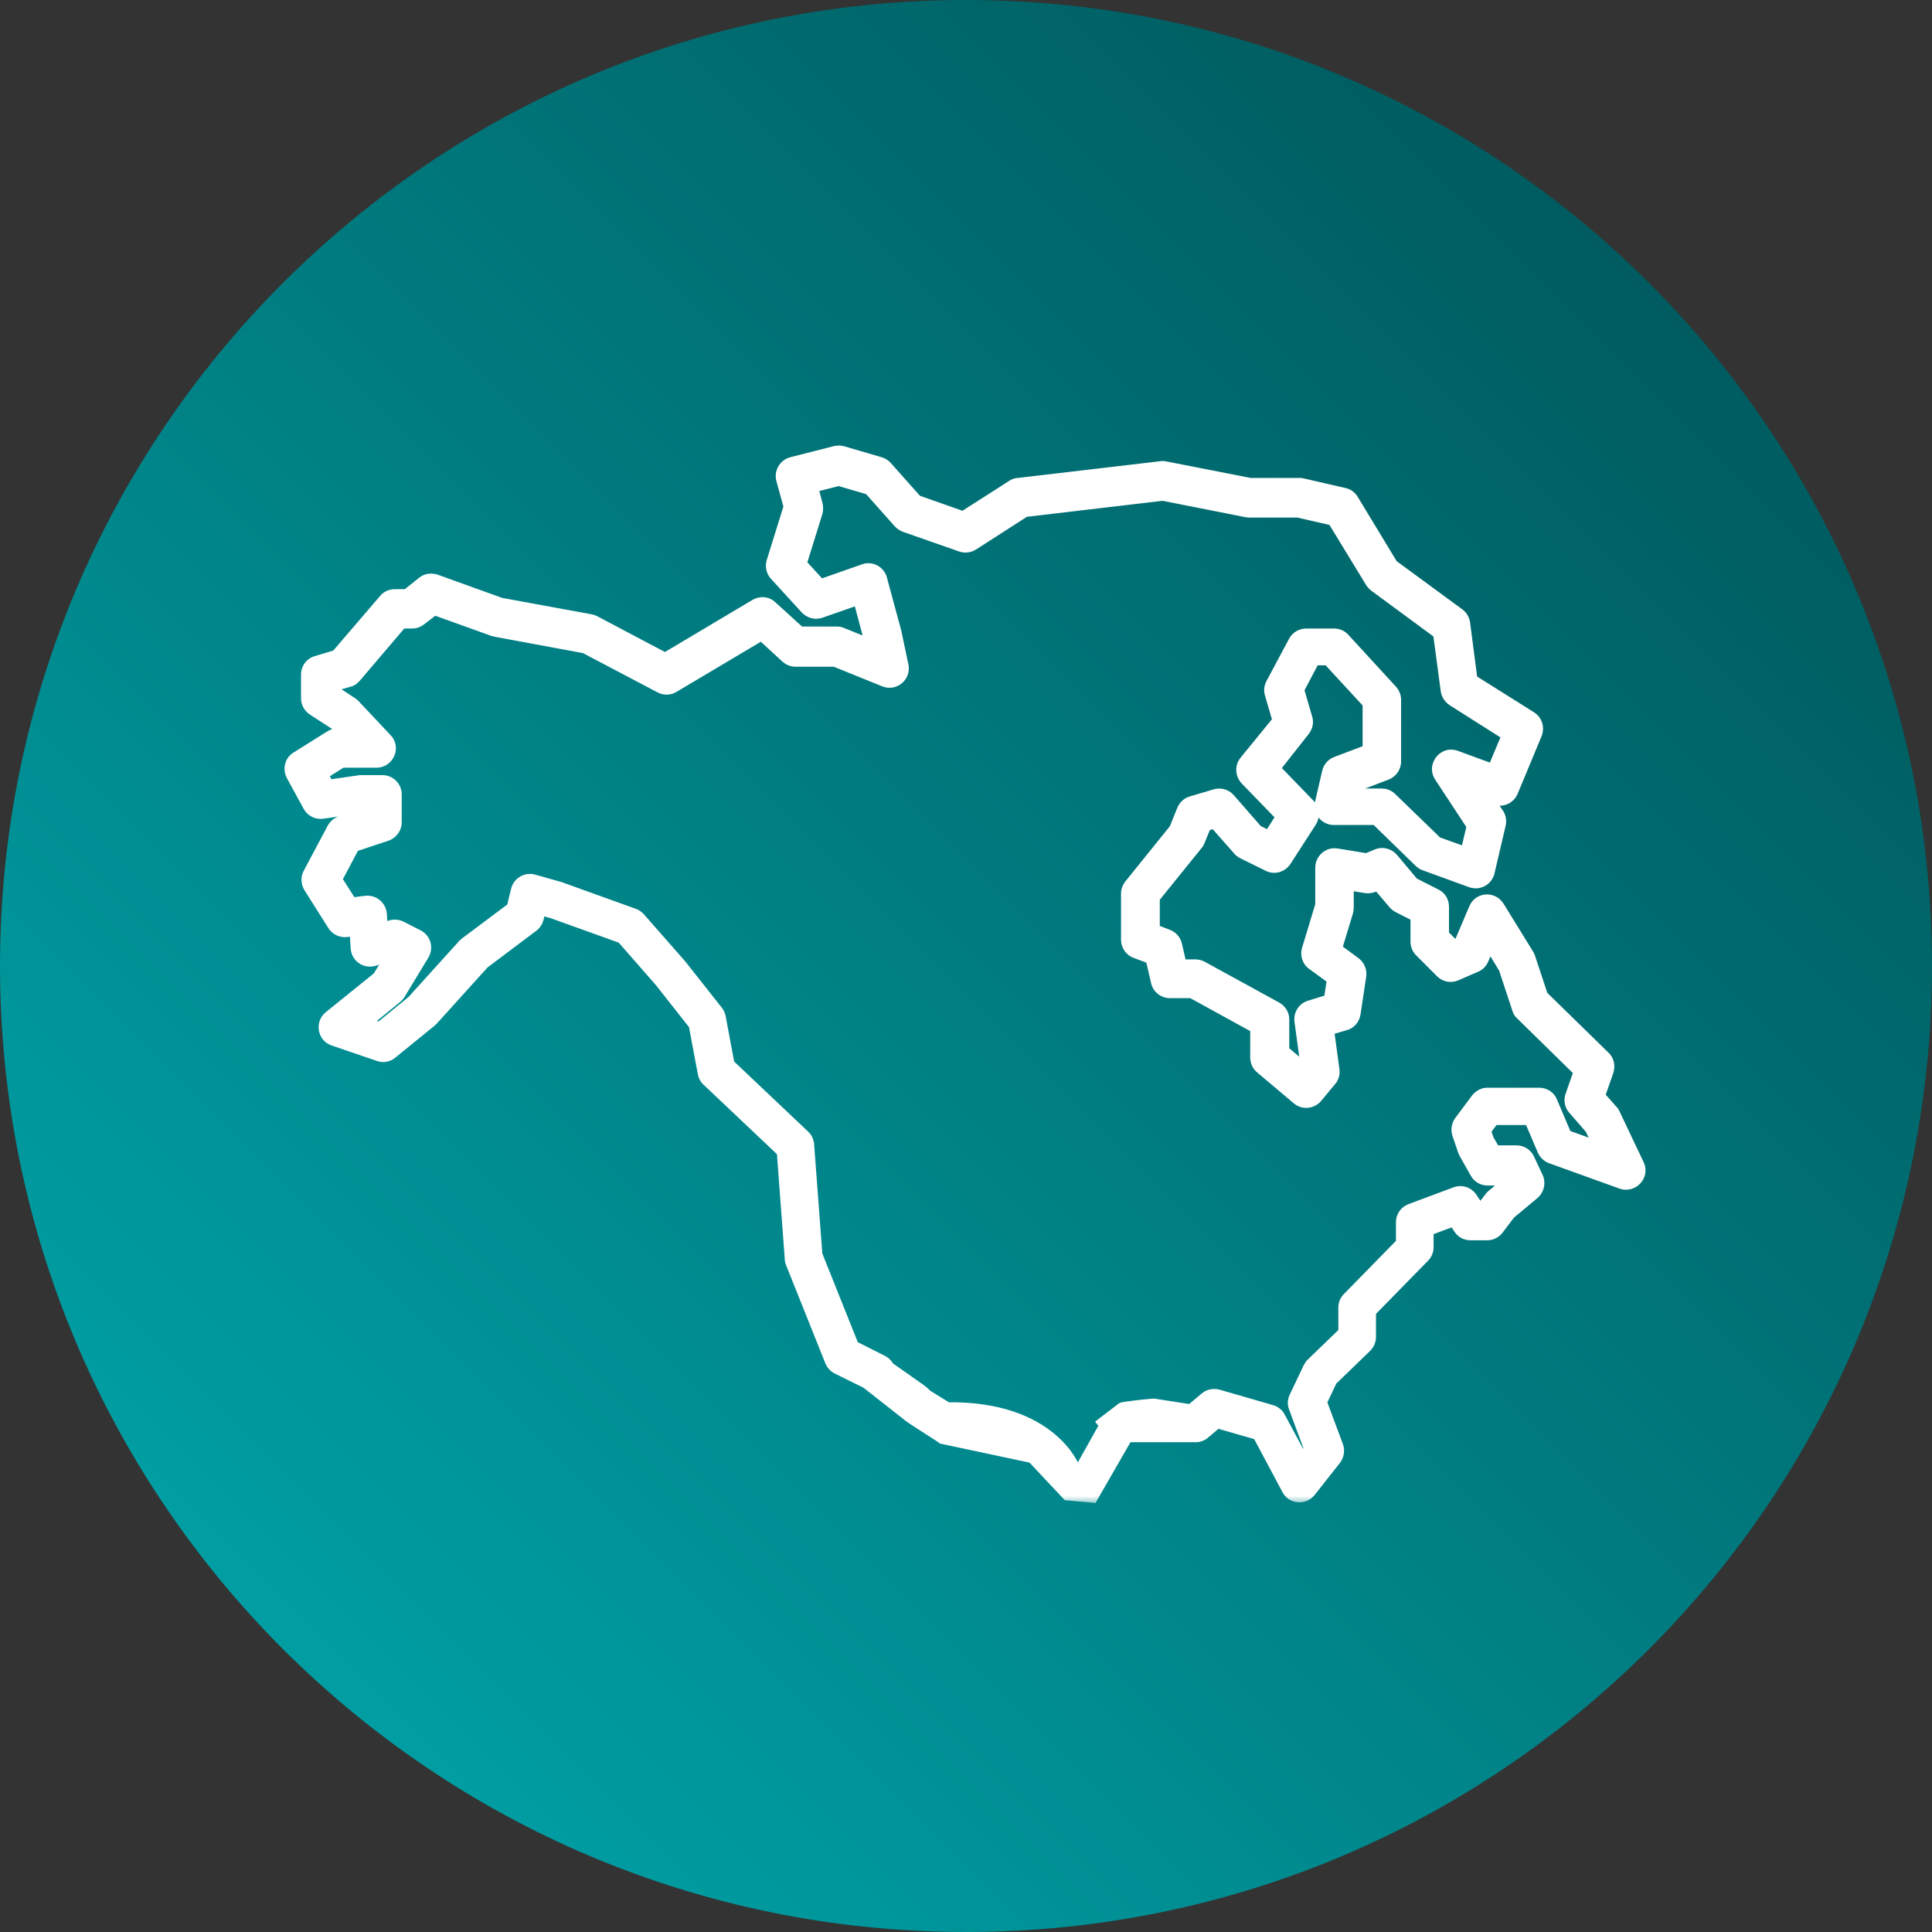
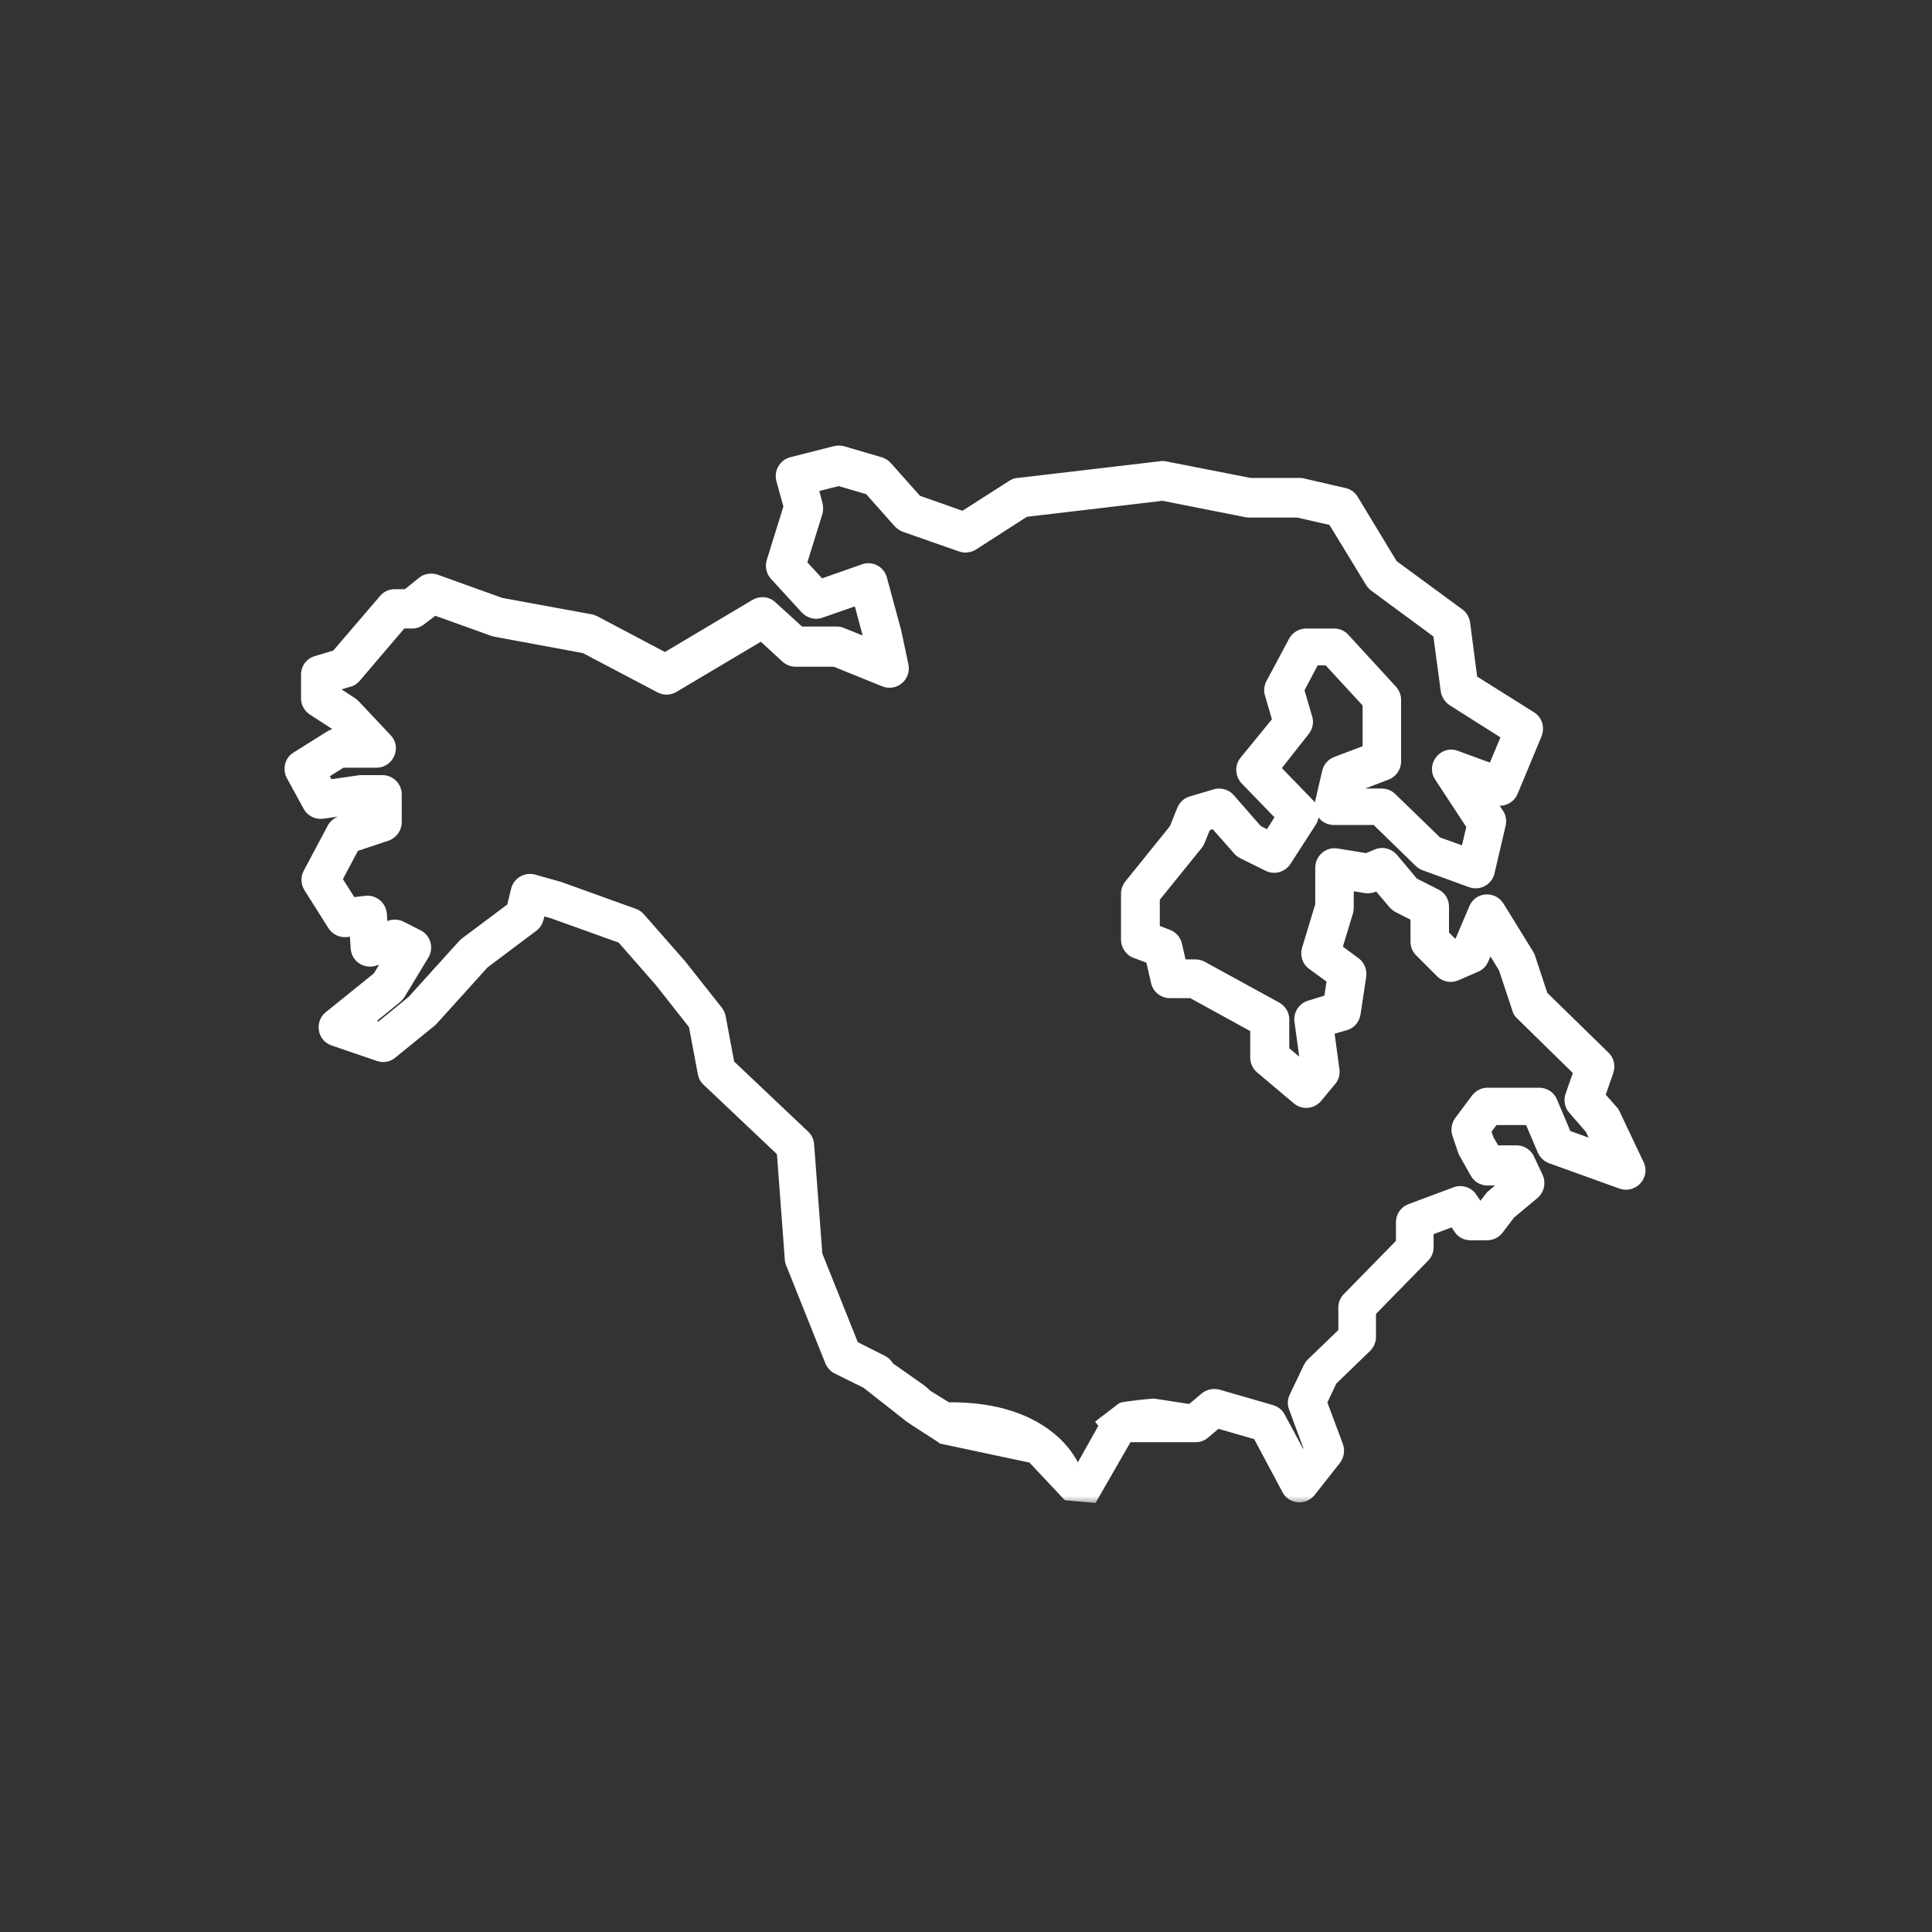
<svg xmlns="http://www.w3.org/2000/svg" width="110" height="110" viewBox="0 0 110 110" fill="none">
  <rect x="0" y="0" width="110" height="110" fill="#333333" stroke="none" />
-   <path d="M55 110C85.376 110 110 85.376 110 55C110 24.624 85.376 0 55 0C24.624 0 0 24.624 0 55C0 85.376 24.624 110 55 110Z" fill="url(#paint0_linear_1263_9033)" />
  <mask id="path-2-outside-1_1263_9033" maskUnits="userSpaceOnUse" x="15.501" y="24.669" width="79" height="61" fill="black">
    <rect fill="white" x="15.501" y="24.669" width="79" height="61" />
    <path d="M58.767 82.999L53.652 81.911C53.587 81.846 51.736 80.693 51.687 80.612L49.333 78.761L47.66 77.933C47.482 77.852 47.352 77.689 47.27 77.51L45.03 71.908C44.997 71.827 44.981 71.746 44.981 71.665L44.526 65.575L40.272 61.548C40.142 61.434 40.06 61.288 40.028 61.109L39.508 58.349L37.576 55.897L35.4 53.412L31.422 51.983L30.772 51.805L30.658 52.292C30.61 52.471 30.512 52.633 30.366 52.746L27.557 54.858L24.65 58.073L24.569 58.154L22.312 59.989C22.101 60.168 21.808 60.216 21.549 60.119L18.983 59.242C18.382 59.047 18.252 58.251 18.739 57.862L21.516 55.621L22.263 54.387L21.321 54.695C20.818 54.858 20.298 54.517 20.266 53.981L20.201 52.99L19.73 53.055C19.421 53.088 19.113 52.941 18.95 52.682L17.586 50.522C17.44 50.278 17.424 49.97 17.554 49.726L18.918 47.16C19.015 46.982 19.178 46.836 19.372 46.771L20.98 46.235V46.008H20.558L18.366 46.316C18.041 46.365 17.716 46.202 17.554 45.91L16.596 44.156C16.401 43.783 16.515 43.312 16.872 43.101L18.788 41.899C18.918 41.818 19.064 41.769 19.21 41.769H19.567L19.096 41.266L17.814 40.438C17.586 40.291 17.44 40.032 17.44 39.772V38.408C17.44 38.051 17.667 37.742 18.008 37.645L19.145 37.304L21.873 34.121C22.019 33.942 22.247 33.845 22.474 33.845H23.156L24.049 33.13C24.26 32.952 24.553 32.919 24.812 33L28.515 34.332L33.646 35.274C33.727 35.29 33.809 35.322 33.874 35.355L37.868 37.466L43 34.413C43.308 34.234 43.682 34.267 43.942 34.511L45.549 35.972H47.644C47.741 35.972 47.855 35.988 47.953 36.037L49.528 36.67L49.447 36.264L48.878 34.137L46.735 34.884C46.426 34.998 46.101 34.9 45.874 34.673L44.12 32.757C43.925 32.546 43.86 32.253 43.942 31.977L44.916 28.843L44.494 27.317C44.38 26.878 44.64 26.44 45.062 26.326L47.547 25.693C47.693 25.66 47.839 25.66 47.969 25.693L50.129 26.326C50.275 26.375 50.405 26.456 50.502 26.57L52.207 28.486L54.838 29.412L57.631 27.625C57.728 27.56 57.842 27.512 57.972 27.512L66.124 26.554C66.205 26.537 66.286 26.554 66.367 26.57L71.174 27.512H73.967C74.032 27.512 74.097 27.512 74.145 27.528L76.549 28.08C76.76 28.129 76.939 28.259 77.052 28.453L79.293 32.156L83.077 34.933C83.255 35.063 83.369 35.258 83.401 35.469L83.824 38.7L87.185 40.811C87.51 41.022 87.64 41.428 87.494 41.802L86.13 45.082C85.967 45.472 85.513 45.683 85.107 45.52L84.668 45.358L85.318 46.316C85.448 46.495 85.48 46.738 85.431 46.949L84.798 49.661C84.684 50.132 84.197 50.392 83.743 50.23L81.112 49.272C80.998 49.239 80.917 49.174 80.82 49.093L78.335 46.673H75.948C75.428 46.673 75.055 46.202 75.168 45.699L75.575 43.945C75.639 43.685 75.818 43.474 76.078 43.377L77.88 42.695V40.048L75.607 37.58H74.844L73.951 39.269L74.421 40.876C74.503 41.136 74.438 41.396 74.275 41.607L72.587 43.75L74.568 45.796C74.828 46.056 74.86 46.478 74.665 46.787L73.22 49.028C72.993 49.369 72.554 49.499 72.181 49.304L70.735 48.589C70.638 48.541 70.557 48.476 70.492 48.395L69.144 46.868L68.657 47.014L68.316 47.859C68.283 47.94 68.251 48.005 68.202 48.07L65.734 51.123V52.925L66.497 53.218C66.757 53.315 66.936 53.526 67.001 53.786L67.26 54.922H68.056C68.186 54.922 68.316 54.955 68.446 55.02L72.684 57.342C72.944 57.488 73.106 57.748 73.106 58.04V59.827L74.292 60.817L74.357 60.752L73.999 58.138C73.951 57.748 74.178 57.375 74.568 57.261L75.672 56.92L75.85 55.751L74.714 54.922C74.438 54.728 74.324 54.37 74.421 54.046L75.185 51.529V49.401C75.185 48.914 75.623 48.525 76.11 48.606L77.815 48.882L78.4 48.638C78.725 48.508 79.082 48.606 79.309 48.865L80.479 50.262L81.761 50.912C82.037 51.041 82.2 51.318 82.2 51.626V53.218L82.784 53.802L83.109 53.656L83.937 51.707C84.197 51.106 85.009 51.058 85.35 51.61L87.023 54.322C87.055 54.37 87.088 54.435 87.104 54.484L87.835 56.693L91.375 60.151C91.602 60.362 91.667 60.703 91.57 60.996L91.082 62.392L91.829 63.237C91.878 63.285 91.911 63.35 91.943 63.415L93.307 66.29C93.616 66.939 92.982 67.621 92.317 67.394L88.306 65.949C88.094 65.867 87.932 65.721 87.835 65.51L87.088 63.756H85.058L84.587 64.373L84.749 64.861L85.123 65.51H86.341C86.649 65.51 86.942 65.689 87.072 65.981L87.559 67.02C87.705 67.345 87.624 67.735 87.347 67.978L85.984 69.115L85.318 69.992C85.171 70.187 84.928 70.317 84.684 70.317H83.726C83.45 70.317 83.207 70.187 83.061 69.96L82.768 69.521L81.323 70.057V71.015C81.323 71.226 81.242 71.421 81.096 71.567L78.043 74.685V76.114C78.043 76.325 77.962 76.536 77.799 76.699L75.834 78.599L75.25 79.833L76.175 82.317C76.273 82.577 76.224 82.869 76.062 83.097L74.616 84.932C74.259 85.386 73.545 85.321 73.285 84.818L71.612 81.684L69.306 81.018L68.592 81.619C68.446 81.749 68.267 81.814 68.072 81.814H64.191L62.21 85.256L60.765 85.126L58.767 82.999ZM62.535 81.18C63.054 80.775 63.054 80.775 62.535 81.18L63.866 80.157C63.98 80.092 65.555 79.93 65.685 79.93L67.796 80.255L68.608 79.573C68.819 79.394 69.095 79.346 69.355 79.41L72.392 80.287C72.603 80.352 72.781 80.482 72.879 80.677L74.145 83.032L74.552 82.512L73.675 80.141C73.593 79.946 73.61 79.719 73.707 79.524L74.503 77.852C74.552 77.77 74.6 77.689 74.665 77.624L76.5 75.854V74.441C76.5 74.23 76.581 74.035 76.727 73.889L79.78 70.772V69.586C79.78 69.245 79.991 68.953 80.3 68.839L82.866 67.881C83.207 67.751 83.613 67.881 83.808 68.189L84.213 68.79H84.343L84.831 68.157C84.863 68.108 84.912 68.06 84.96 68.027L85.918 67.215V67.199H84.701C84.408 67.199 84.148 67.053 84.002 66.793L83.369 65.672L83.304 65.526L82.979 64.568C82.898 64.325 82.947 64.049 83.093 63.837L84.051 62.555C84.197 62.36 84.441 62.23 84.684 62.23H87.64C87.965 62.23 88.257 62.425 88.371 62.717L89.183 64.633L91.034 65.299L90.546 64.276L89.572 63.156C89.377 62.944 89.329 62.636 89.426 62.36L89.897 61.012L86.584 57.764C86.487 57.683 86.422 57.569 86.389 57.44L85.626 55.134L84.814 53.802L84.457 54.63C84.376 54.825 84.23 54.971 84.035 55.052L82.914 55.54C82.606 55.669 82.265 55.605 82.037 55.377L80.836 54.175C80.69 54.029 80.609 53.818 80.609 53.607V52.178L79.618 51.675C79.52 51.626 79.439 51.561 79.358 51.48L78.449 50.408L78.189 50.506C78.059 50.554 77.897 50.571 77.767 50.554L76.776 50.392V51.675C76.776 51.756 76.76 51.837 76.744 51.918L76.11 54.013L77.166 54.793C77.409 54.971 77.523 55.264 77.491 55.556L77.166 57.716C77.117 58.024 76.906 58.284 76.597 58.365L75.656 58.641L75.964 60.915C75.997 61.142 75.932 61.369 75.786 61.532L74.99 62.49C74.698 62.831 74.194 62.88 73.853 62.587L71.775 60.833C71.596 60.687 71.482 60.46 71.482 60.216V58.528L67.845 56.53H66.611C66.237 56.53 65.912 56.27 65.831 55.913L65.523 54.581L64.646 54.257C64.337 54.143 64.126 53.834 64.126 53.51V50.879C64.126 50.7 64.191 50.522 64.305 50.376L66.871 47.193L67.309 46.105C67.406 45.878 67.585 45.699 67.829 45.634L69.193 45.228C69.485 45.147 69.81 45.228 70.021 45.472L71.596 47.274L72.246 47.599L72.944 46.495L70.914 44.4C70.638 44.108 70.606 43.653 70.865 43.328L72.749 41.022L72.311 39.512C72.246 39.317 72.278 39.09 72.376 38.911L73.658 36.508C73.805 36.248 74.064 36.086 74.373 36.086H75.964C76.192 36.086 76.403 36.183 76.549 36.346L79.261 39.301C79.391 39.447 79.472 39.642 79.472 39.837V43.361C79.472 43.685 79.261 43.994 78.952 44.108L77.036 44.838L76.955 45.196H78.676C78.887 45.196 79.082 45.277 79.228 45.423L81.826 47.94L83.45 48.525L83.808 47.031L81.972 44.237C81.534 43.588 82.184 42.76 82.914 43.036L84.993 43.799L85.805 41.867L82.703 39.902C82.508 39.772 82.362 39.561 82.33 39.333L81.891 36.069L78.254 33.39C78.173 33.325 78.091 33.244 78.043 33.163L75.883 29.623L73.902 29.168H71.109L70.963 29.152L66.205 28.21L58.361 29.136L55.406 31.035C55.195 31.165 54.935 31.198 54.708 31.117L51.509 29.996C51.379 29.948 51.265 29.866 51.168 29.769L49.479 27.869L47.758 27.366L46.28 27.739L46.54 28.713C46.572 28.86 46.572 29.022 46.54 29.168L45.63 32.091L46.718 33.276L49.17 32.416C49.609 32.253 50.096 32.513 50.21 32.968L51.022 35.972L51.428 37.888C51.557 38.522 50.94 39.041 50.34 38.797L47.53 37.661H45.289C45.094 37.661 44.9 37.58 44.754 37.45L43.357 36.167L38.355 39.139C38.112 39.285 37.82 39.285 37.576 39.155L33.289 36.898L28.206 35.956L28.076 35.923L24.731 34.722L23.968 35.306C23.822 35.42 23.66 35.485 23.465 35.485H22.88L20.249 38.57C20.152 38.684 20.022 38.781 19.86 38.814L19.08 39.041V39.366L20.071 40.015C20.119 40.048 20.168 40.097 20.217 40.145L22.019 42.062C22.507 42.565 22.133 43.409 21.435 43.409H19.47L18.382 44.091L18.707 44.692L20.395 44.449L20.509 44.432H21.776C22.214 44.432 22.572 44.79 22.572 45.228V46.819C22.572 47.16 22.344 47.469 22.019 47.583L20.168 48.2L19.178 50.067L20.022 51.399L20.834 51.301C21.289 51.253 21.695 51.594 21.727 52.048L21.776 52.844L22.23 52.698C22.425 52.633 22.653 52.649 22.848 52.746L23.806 53.234C24.228 53.445 24.374 53.964 24.13 54.37L22.783 56.595C22.734 56.676 22.669 56.741 22.604 56.806L20.85 58.235L21.613 58.495L23.465 56.985L26.388 53.753L26.501 53.656L29.148 51.675L29.392 50.668C29.505 50.23 29.944 49.97 30.382 50.083L31.876 50.506L36.114 52.032C36.245 52.081 36.358 52.162 36.439 52.259L38.778 54.922L40.856 57.553C40.937 57.651 40.986 57.781 41.019 57.894L41.522 60.59L45.809 64.65C45.955 64.779 46.036 64.974 46.053 65.169L46.523 71.437L48.602 76.634L50.242 77.462C50.405 77.543 50.535 77.673 50.616 77.835L52.418 79.102C52.548 79.199 52.662 79.297 52.759 79.41L53.945 80.141C59.904 80.06 61.187 83.584 61.187 83.584" />
  </mask>
  <path d="M58.767 82.999L53.652 81.911C53.587 81.846 51.736 80.693 51.687 80.612L49.333 78.761L47.66 77.933C47.482 77.852 47.352 77.689 47.27 77.51L45.03 71.908C44.997 71.827 44.981 71.746 44.981 71.665L44.526 65.575L40.272 61.548C40.142 61.434 40.06 61.288 40.028 61.109L39.508 58.349L37.576 55.897L35.4 53.412L31.422 51.983L30.772 51.805L30.658 52.292C30.61 52.471 30.512 52.633 30.366 52.746L27.557 54.858L24.65 58.073L24.569 58.154L22.312 59.989C22.101 60.168 21.808 60.216 21.549 60.119L18.983 59.242C18.382 59.047 18.252 58.251 18.739 57.862L21.516 55.621L22.263 54.387L21.321 54.695C20.818 54.858 20.298 54.517 20.266 53.981L20.201 52.99L19.73 53.055C19.421 53.088 19.113 52.941 18.95 52.682L17.586 50.522C17.44 50.278 17.424 49.97 17.554 49.726L18.918 47.16C19.015 46.982 19.178 46.836 19.372 46.771L20.98 46.235V46.008H20.558L18.366 46.316C18.041 46.365 17.716 46.202 17.554 45.91L16.596 44.156C16.401 43.783 16.515 43.312 16.872 43.101L18.788 41.899C18.918 41.818 19.064 41.769 19.21 41.769H19.567L19.096 41.266L17.814 40.438C17.586 40.291 17.44 40.032 17.44 39.772V38.408C17.44 38.051 17.667 37.742 18.008 37.645L19.145 37.304L21.873 34.121C22.019 33.942 22.247 33.845 22.474 33.845H23.156L24.049 33.13C24.26 32.952 24.553 32.919 24.812 33L28.515 34.332L33.646 35.274C33.727 35.29 33.809 35.322 33.874 35.355L37.868 37.466L43 34.413C43.308 34.234 43.682 34.267 43.942 34.511L45.549 35.972H47.644C47.741 35.972 47.855 35.988 47.953 36.037L49.528 36.67L49.447 36.264L48.878 34.137L46.735 34.884C46.426 34.998 46.101 34.9 45.874 34.673L44.12 32.757C43.925 32.546 43.86 32.253 43.942 31.977L44.916 28.843L44.494 27.317C44.38 26.878 44.64 26.44 45.062 26.326L47.547 25.693C47.693 25.66 47.839 25.66 47.969 25.693L50.129 26.326C50.275 26.375 50.405 26.456 50.502 26.57L52.207 28.486L54.838 29.412L57.631 27.625C57.728 27.56 57.842 27.512 57.972 27.512L66.124 26.554C66.205 26.537 66.286 26.554 66.367 26.57L71.174 27.512H73.967C74.032 27.512 74.097 27.512 74.145 27.528L76.549 28.08C76.76 28.129 76.939 28.259 77.052 28.453L79.293 32.156L83.077 34.933C83.255 35.063 83.369 35.258 83.401 35.469L83.824 38.7L87.185 40.811C87.51 41.022 87.64 41.428 87.494 41.802L86.13 45.082C85.967 45.472 85.513 45.683 85.107 45.52L84.668 45.358L85.318 46.316C85.448 46.495 85.48 46.738 85.431 46.949L84.798 49.661C84.684 50.132 84.197 50.392 83.743 50.23L81.112 49.272C80.998 49.239 80.917 49.174 80.82 49.093L78.335 46.673H75.948C75.428 46.673 75.055 46.202 75.168 45.699L75.575 43.945C75.639 43.685 75.818 43.474 76.078 43.377L77.88 42.695V40.048L75.607 37.58H74.844L73.951 39.269L74.421 40.876C74.503 41.136 74.438 41.396 74.275 41.607L72.587 43.75L74.568 45.796C74.828 46.056 74.86 46.478 74.665 46.787L73.22 49.028C72.993 49.369 72.554 49.499 72.181 49.304L70.735 48.589C70.638 48.541 70.557 48.476 70.492 48.395L69.144 46.868L68.657 47.014L68.316 47.859C68.283 47.94 68.251 48.005 68.202 48.07L65.734 51.123V52.925L66.497 53.218C66.757 53.315 66.936 53.526 67.001 53.786L67.26 54.922H68.056C68.186 54.922 68.316 54.955 68.446 55.02L72.684 57.342C72.944 57.488 73.106 57.748 73.106 58.04V59.827L74.292 60.817L74.357 60.752L73.999 58.138C73.951 57.748 74.178 57.375 74.568 57.261L75.672 56.92L75.85 55.751L74.714 54.922C74.438 54.728 74.324 54.37 74.421 54.046L75.185 51.529V49.401C75.185 48.914 75.623 48.525 76.11 48.606L77.815 48.882L78.4 48.638C78.725 48.508 79.082 48.606 79.309 48.865L80.479 50.262L81.761 50.912C82.037 51.041 82.2 51.318 82.2 51.626V53.218L82.784 53.802L83.109 53.656L83.937 51.707C84.197 51.106 85.009 51.058 85.35 51.61L87.023 54.322C87.055 54.37 87.088 54.435 87.104 54.484L87.835 56.693L91.375 60.151C91.602 60.362 91.667 60.703 91.57 60.996L91.082 62.392L91.829 63.237C91.878 63.285 91.911 63.35 91.943 63.415L93.307 66.29C93.616 66.939 92.982 67.621 92.317 67.394L88.306 65.949C88.094 65.867 87.932 65.721 87.835 65.51L87.088 63.756H85.058L84.587 64.373L84.749 64.861L85.123 65.51H86.341C86.649 65.51 86.942 65.689 87.072 65.981L87.559 67.02C87.705 67.345 87.624 67.735 87.347 67.978L85.984 69.115L85.318 69.992C85.171 70.187 84.928 70.317 84.684 70.317H83.726C83.45 70.317 83.207 70.187 83.061 69.96L82.768 69.521L81.323 70.057V71.015C81.323 71.226 81.242 71.421 81.096 71.567L78.043 74.685V76.114C78.043 76.325 77.962 76.536 77.799 76.699L75.834 78.599L75.25 79.833L76.175 82.317C76.273 82.577 76.224 82.869 76.062 83.097L74.616 84.932C74.259 85.386 73.545 85.321 73.285 84.818L71.612 81.684L69.306 81.018L68.592 81.619C68.446 81.749 68.267 81.814 68.072 81.814H64.191L62.21 85.256L60.765 85.126L58.767 82.999ZM62.535 81.18C63.054 80.775 63.054 80.775 62.535 81.18L63.866 80.157C63.98 80.092 65.555 79.93 65.685 79.93L67.796 80.255L68.608 79.573C68.819 79.394 69.095 79.346 69.355 79.41L72.392 80.287C72.603 80.352 72.781 80.482 72.879 80.677L74.145 83.032L74.552 82.512L73.675 80.141C73.593 79.946 73.61 79.719 73.707 79.524L74.503 77.852C74.552 77.77 74.6 77.689 74.665 77.624L76.5 75.854V74.441C76.5 74.23 76.581 74.035 76.727 73.889L79.78 70.772V69.586C79.78 69.245 79.991 68.953 80.3 68.839L82.866 67.881C83.207 67.751 83.613 67.881 83.808 68.189L84.213 68.79H84.343L84.831 68.157C84.863 68.108 84.912 68.06 84.96 68.027L85.918 67.215V67.199H84.701C84.408 67.199 84.148 67.053 84.002 66.793L83.369 65.672L83.304 65.526L82.979 64.568C82.898 64.325 82.947 64.049 83.093 63.837L84.051 62.555C84.197 62.36 84.441 62.23 84.684 62.23H87.64C87.965 62.23 88.257 62.425 88.371 62.717L89.183 64.633L91.034 65.299L90.546 64.276L89.572 63.156C89.377 62.944 89.329 62.636 89.426 62.36L89.897 61.012L86.584 57.764C86.487 57.683 86.422 57.569 86.389 57.44L85.626 55.134L84.814 53.802L84.457 54.63C84.376 54.825 84.23 54.971 84.035 55.052L82.914 55.54C82.606 55.669 82.265 55.605 82.037 55.377L80.836 54.175C80.69 54.029 80.609 53.818 80.609 53.607V52.178L79.618 51.675C79.52 51.626 79.439 51.561 79.358 51.48L78.449 50.408L78.189 50.506C78.059 50.554 77.897 50.571 77.767 50.554L76.776 50.392V51.675C76.776 51.756 76.76 51.837 76.744 51.918L76.11 54.013L77.166 54.793C77.409 54.971 77.523 55.264 77.491 55.556L77.166 57.716C77.117 58.024 76.906 58.284 76.597 58.365L75.656 58.641L75.964 60.915C75.997 61.142 75.932 61.369 75.786 61.532L74.99 62.49C74.698 62.831 74.194 62.88 73.853 62.587L71.775 60.833C71.596 60.687 71.482 60.46 71.482 60.216V58.528L67.845 56.53H66.611C66.237 56.53 65.912 56.27 65.831 55.913L65.523 54.581L64.646 54.257C64.337 54.143 64.126 53.834 64.126 53.51V50.879C64.126 50.7 64.191 50.522 64.305 50.376L66.871 47.193L67.309 46.105C67.406 45.878 67.585 45.699 67.829 45.634L69.193 45.228C69.485 45.147 69.81 45.228 70.021 45.472L71.596 47.274L72.246 47.599L72.944 46.495L70.914 44.4C70.638 44.108 70.606 43.653 70.865 43.328L72.749 41.022L72.311 39.512C72.246 39.317 72.278 39.09 72.376 38.911L73.658 36.508C73.805 36.248 74.064 36.086 74.373 36.086H75.964C76.192 36.086 76.403 36.183 76.549 36.346L79.261 39.301C79.391 39.447 79.472 39.642 79.472 39.837V43.361C79.472 43.685 79.261 43.994 78.952 44.108L77.036 44.838L76.955 45.196H78.676C78.887 45.196 79.082 45.277 79.228 45.423L81.826 47.94L83.45 48.525L83.808 47.031L81.972 44.237C81.534 43.588 82.184 42.76 82.914 43.036L84.993 43.799L85.805 41.867L82.703 39.902C82.508 39.772 82.362 39.561 82.33 39.333L81.891 36.069L78.254 33.39C78.173 33.325 78.091 33.244 78.043 33.163L75.883 29.623L73.902 29.168H71.109L70.963 29.152L66.205 28.21L58.361 29.136L55.406 31.035C55.195 31.165 54.935 31.198 54.708 31.117L51.509 29.996C51.379 29.948 51.265 29.866 51.168 29.769L49.479 27.869L47.758 27.366L46.28 27.739L46.54 28.713C46.572 28.86 46.572 29.022 46.54 29.168L45.63 32.091L46.718 33.276L49.17 32.416C49.609 32.253 50.096 32.513 50.21 32.968L51.022 35.972L51.428 37.888C51.557 38.522 50.94 39.041 50.34 38.797L47.53 37.661H45.289C45.094 37.661 44.9 37.58 44.754 37.45L43.357 36.167L38.355 39.139C38.112 39.285 37.82 39.285 37.576 39.155L33.289 36.898L28.206 35.956L28.076 35.923L24.731 34.722L23.968 35.306C23.822 35.42 23.66 35.485 23.465 35.485H22.88L20.249 38.57C20.152 38.684 20.022 38.781 19.86 38.814L19.08 39.041V39.366L20.071 40.015C20.119 40.048 20.168 40.097 20.217 40.145L22.019 42.062C22.507 42.565 22.133 43.409 21.435 43.409H19.47L18.382 44.091L18.707 44.692L20.395 44.449L20.509 44.432H21.776C22.214 44.432 22.572 44.79 22.572 45.228V46.819C22.572 47.16 22.344 47.469 22.019 47.583L20.168 48.2L19.178 50.067L20.022 51.399L20.834 51.301C21.289 51.253 21.695 51.594 21.727 52.048L21.776 52.844L22.23 52.698C22.425 52.633 22.653 52.649 22.848 52.746L23.806 53.234C24.228 53.445 24.374 53.964 24.13 54.37L22.783 56.595C22.734 56.676 22.669 56.741 22.604 56.806L20.85 58.235L21.613 58.495L23.465 56.985L26.388 53.753L26.501 53.656L29.148 51.675L29.392 50.668C29.505 50.23 29.944 49.97 30.382 50.083L31.876 50.506L36.114 52.032C36.245 52.081 36.358 52.162 36.439 52.259L38.778 54.922L40.856 57.553C40.937 57.651 40.986 57.781 41.019 57.894L41.522 60.59L45.809 64.65C45.955 64.779 46.036 64.974 46.053 65.169L46.523 71.437L48.602 76.634L50.242 77.462C50.405 77.543 50.535 77.673 50.616 77.835L52.418 79.102C52.548 79.199 52.662 79.297 52.759 79.41L53.945 80.141C59.904 80.06 61.187 83.584 61.187 83.584" fill="white" />
  <path d="M58.767 82.999L58.986 82.794L58.922 82.725L58.83 82.706L58.767 82.999ZM53.652 81.911L53.44 82.123L53.503 82.186L53.59 82.205L53.652 81.911ZM51.687 80.612L51.945 80.458L51.916 80.41L51.873 80.376L51.687 80.612ZM49.333 78.761L49.518 78.525L49.494 78.506L49.466 78.492L49.333 78.761ZM47.66 77.933L47.793 77.664L47.784 77.66L47.66 77.933ZM47.27 77.51L46.992 77.622L46.997 77.635L47.27 77.51ZM45.03 71.908L45.308 71.797L45.03 71.908ZM44.981 71.665H45.281V71.653L45.28 71.642L44.981 71.665ZM44.526 65.575L44.825 65.553L44.817 65.437L44.732 65.357L44.526 65.575ZM40.272 61.548L40.478 61.33L40.469 61.322L40.272 61.548ZM40.028 61.109L40.323 61.056L40.323 61.054L40.028 61.109ZM39.508 58.349L39.803 58.293L39.79 58.221L39.744 58.163L39.508 58.349ZM37.576 55.897L37.812 55.711L37.807 55.705L37.802 55.699L37.576 55.897ZM35.4 53.412L35.626 53.215L35.575 53.156L35.502 53.13L35.4 53.412ZM31.422 51.983L31.523 51.701L31.512 51.697L31.501 51.694L31.422 51.983ZM30.772 51.805L30.852 51.515L30.551 51.433L30.48 51.736L30.772 51.805ZM30.658 52.292L30.948 52.371L30.951 52.36L30.658 52.292ZM30.366 52.746L30.546 52.986L30.55 52.983L30.366 52.746ZM27.557 54.858L27.377 54.618L27.354 54.635L27.334 54.656L27.557 54.858ZM24.65 58.073L24.862 58.285L24.867 58.28L24.873 58.274L24.65 58.073ZM24.569 58.154L24.758 58.387L24.77 58.377L24.781 58.366L24.569 58.154ZM22.312 59.989L22.122 59.756L22.118 59.76L22.312 59.989ZM21.549 60.119L21.654 59.838L21.645 59.835L21.549 60.119ZM18.983 59.242L19.08 58.958L19.075 58.957L18.983 59.242ZM18.739 57.862L18.927 58.096L18.928 58.095L18.739 57.862ZM21.516 55.621L21.704 55.854L21.745 55.821L21.773 55.776L21.516 55.621ZM22.263 54.387L22.52 54.542L22.939 53.85L22.17 54.102L22.263 54.387ZM21.321 54.695L21.413 54.981L21.415 54.98L21.321 54.695ZM20.266 53.981L20.565 53.962L20.565 53.961L20.266 53.981ZM20.201 52.99L20.5 52.971L20.479 52.649L20.16 52.693L20.201 52.99ZM19.73 53.055L19.761 53.354L19.771 53.352L19.73 53.055ZM18.95 52.682L19.205 52.523L19.204 52.521L18.95 52.682ZM17.586 50.522L17.329 50.676L17.333 50.682L17.586 50.522ZM17.554 49.726L17.819 49.867L17.819 49.867L17.554 49.726ZM18.918 47.16L18.654 47.017L18.653 47.02L18.918 47.16ZM19.372 46.771L19.467 47.055L19.372 46.771ZM20.98 46.235L21.075 46.519L21.28 46.451V46.235H20.98ZM20.98 46.008H21.28V45.708H20.98V46.008ZM20.558 46.008V45.708H20.537L20.516 45.71L20.558 46.008ZM18.366 46.316L18.324 46.019L18.321 46.019L18.366 46.316ZM17.554 45.91L17.291 46.054L17.291 46.056L17.554 45.91ZM16.596 44.156L16.33 44.295L16.332 44.3L16.596 44.156ZM16.872 43.101L17.024 43.359L17.031 43.355L16.872 43.101ZM18.788 41.899L18.629 41.645L18.628 41.645L18.788 41.899ZM19.567 41.769V42.069H20.259L19.786 41.564L19.567 41.769ZM19.096 41.266L19.316 41.061L19.29 41.034L19.259 41.014L19.096 41.266ZM17.814 40.438L17.976 40.186L17.976 40.185L17.814 40.438ZM18.008 37.645L18.091 37.933L18.095 37.932L18.008 37.645ZM19.145 37.304L19.231 37.591L19.316 37.566L19.373 37.499L19.145 37.304ZM21.873 34.121L22.101 34.316L22.105 34.311L21.873 34.121ZM23.156 33.845V34.145H23.261L23.343 34.079L23.156 33.845ZM24.049 33.13L24.237 33.365L24.243 33.359L24.049 33.13ZM24.812 33L24.914 32.718L24.902 32.714L24.812 33ZM28.515 34.332L28.413 34.614L28.436 34.623L28.461 34.627L28.515 34.332ZM33.646 35.274L33.705 34.98L33.7 34.979L33.646 35.274ZM33.874 35.355L34.014 35.09L34.008 35.087L33.874 35.355ZM37.868 37.466L37.728 37.731L37.877 37.81L38.022 37.724L37.868 37.466ZM43 34.413L42.849 34.154L42.846 34.155L43 34.413ZM43.942 34.511L43.736 34.729L43.74 34.733L43.942 34.511ZM45.549 35.972L45.347 36.194L45.433 36.272H45.549V35.972ZM47.953 36.037L47.818 36.305L47.829 36.311L47.841 36.315L47.953 36.037ZM49.528 36.67L49.416 36.949L49.931 37.156L49.822 36.611L49.528 36.67ZM49.447 36.264L49.741 36.206L49.739 36.196L49.736 36.187L49.447 36.264ZM48.878 34.137L49.168 34.06L49.085 33.747L48.779 33.854L48.878 34.137ZM46.735 34.884L46.636 34.601L46.631 34.602L46.735 34.884ZM45.874 34.673L45.653 34.876L45.662 34.885L45.874 34.673ZM44.12 32.757L44.342 32.554L44.341 32.553L44.12 32.757ZM43.942 31.977L43.655 31.888L43.654 31.893L43.942 31.977ZM44.916 28.843L45.202 28.932L45.228 28.848L45.205 28.763L44.916 28.843ZM44.494 27.317L44.203 27.392L44.205 27.397L44.494 27.317ZM45.062 26.326L44.988 26.035L44.984 26.037L45.062 26.326ZM47.547 25.693L47.481 25.4L47.472 25.402L47.547 25.693ZM47.969 25.693L48.053 25.405L48.041 25.402L47.969 25.693ZM50.129 26.326L50.223 26.041L50.213 26.038L50.129 26.326ZM50.502 26.57L50.274 26.765L50.278 26.769L50.502 26.57ZM52.207 28.486L51.983 28.685L52.034 28.743L52.108 28.769L52.207 28.486ZM54.838 29.412L54.738 29.695L54.876 29.743L54.999 29.664L54.838 29.412ZM57.631 27.625L57.792 27.878L57.797 27.875L57.631 27.625ZM57.972 27.512V27.812H57.989L58.007 27.81L57.972 27.512ZM66.124 26.554L66.159 26.852L66.171 26.85L66.182 26.848L66.124 26.554ZM66.367 26.57L66.308 26.864L66.309 26.864L66.367 26.57ZM71.174 27.512L71.116 27.806L71.145 27.812H71.174V27.512ZM74.145 27.528L74.051 27.812L74.064 27.817L74.078 27.82L74.145 27.528ZM76.549 28.08L76.616 27.788L76.616 27.788L76.549 28.08ZM77.052 28.453L76.793 28.605L76.796 28.609L77.052 28.453ZM79.293 32.156L79.037 32.311L79.067 32.362L79.116 32.398L79.293 32.156ZM83.077 34.933L82.899 35.175L82.9 35.175L83.077 34.933ZM83.401 35.469L83.699 35.43L83.698 35.423L83.401 35.469ZM83.824 38.7L83.526 38.739L83.545 38.879L83.664 38.954L83.824 38.7ZM87.185 40.811L87.349 40.56L87.345 40.557L87.185 40.811ZM87.494 41.802L87.771 41.917L87.773 41.911L87.494 41.802ZM86.13 45.082L86.406 45.197L86.407 45.197L86.13 45.082ZM85.107 45.52L85.218 45.242L85.211 45.239L85.107 45.52ZM84.668 45.358L84.772 45.077L83.895 44.752L84.42 45.526L84.668 45.358ZM85.318 46.316L85.069 46.484L85.075 46.492L85.318 46.316ZM85.431 46.949L85.724 47.018L85.724 47.017L85.431 46.949ZM84.798 49.661L85.09 49.732L85.09 49.729L84.798 49.661ZM83.743 50.23L83.64 50.511L83.642 50.512L83.743 50.23ZM81.112 49.272L81.215 48.99L81.204 48.986L81.194 48.983L81.112 49.272ZM80.82 49.093L80.61 49.308L80.619 49.316L80.627 49.323L80.82 49.093ZM78.335 46.673L78.544 46.458L78.457 46.373H78.335V46.673ZM75.168 45.699L74.876 45.631L74.876 45.633L75.168 45.699ZM75.575 43.945L75.283 43.872L75.282 43.877L75.575 43.945ZM76.078 43.377L76.183 43.658L76.184 43.657L76.078 43.377ZM77.88 42.695L77.987 42.975L78.18 42.902V42.695H77.88ZM77.88 40.048H78.18V39.931L78.101 39.845L77.88 40.048ZM75.607 37.58L75.828 37.376L75.739 37.28H75.607V37.58ZM74.844 37.58V37.28H74.663L74.579 37.439L74.844 37.58ZM73.951 39.269L73.685 39.128L73.629 39.236L73.663 39.353L73.951 39.269ZM74.421 40.876L74.134 40.96L74.135 40.966L74.421 40.876ZM74.275 41.607L74.511 41.792L74.513 41.79L74.275 41.607ZM72.587 43.75L72.351 43.565L72.189 43.771L72.371 43.959L72.587 43.75ZM74.568 45.796L74.352 46.005L74.356 46.008L74.568 45.796ZM74.665 46.787L74.917 46.95L74.919 46.947L74.665 46.787ZM73.22 49.028L73.469 49.194L73.472 49.191L73.22 49.028ZM72.181 49.304L72.319 49.038L72.314 49.035L72.181 49.304ZM70.735 48.589L70.601 48.858L70.602 48.858L70.735 48.589ZM70.492 48.395L70.726 48.207L70.722 48.202L70.717 48.196L70.492 48.395ZM69.144 46.868L69.369 46.67L69.242 46.526L69.058 46.581L69.144 46.868ZM68.657 47.014L68.571 46.727L68.433 46.768L68.379 46.902L68.657 47.014ZM68.316 47.859L68.038 47.746L68.037 47.747L68.316 47.859ZM68.202 48.07L68.436 48.259L68.442 48.25L68.202 48.07ZM65.734 51.123L65.501 50.934L65.434 51.017V51.123H65.734ZM65.734 52.925H65.434V53.132L65.627 53.205L65.734 52.925ZM66.497 53.218L66.39 53.498L66.392 53.498L66.497 53.218ZM67.001 53.786L67.293 53.719L67.291 53.713L67.001 53.786ZM67.26 54.922L66.968 54.989L67.021 55.222H67.26V54.922ZM68.446 55.02L68.59 54.757L68.58 54.752L68.446 55.02ZM72.684 57.342L72.831 57.081L72.828 57.079L72.684 57.342ZM73.106 59.827H72.806V59.967L72.914 60.057L73.106 59.827ZM74.292 60.817L74.099 61.047L74.31 61.223L74.504 61.029L74.292 60.817ZM74.357 60.752L74.569 60.964L74.674 60.859L74.654 60.712L74.357 60.752ZM73.999 58.138L73.702 58.175L73.702 58.178L73.999 58.138ZM74.568 57.261L74.652 57.549L74.656 57.547L74.568 57.261ZM75.672 56.92L75.76 57.206L75.94 57.151L75.969 56.965L75.672 56.92ZM75.85 55.751L76.147 55.796L76.175 55.616L76.027 55.508L75.85 55.751ZM74.714 54.922L74.891 54.68L74.887 54.677L74.714 54.922ZM74.421 54.046L74.135 53.959L74.134 53.959L74.421 54.046ZM75.185 51.529L75.472 51.616L75.485 51.573V51.529H75.185ZM76.11 48.606L76.061 48.902L76.062 48.902L76.11 48.606ZM77.815 48.882L77.767 49.178L77.852 49.192L77.931 49.159L77.815 48.882ZM78.4 48.638L78.289 48.36L78.285 48.361L78.4 48.638ZM79.309 48.865L79.54 48.673L79.535 48.668L79.309 48.865ZM80.479 50.262L80.249 50.455L80.288 50.502L80.343 50.53L80.479 50.262ZM81.761 50.912L81.626 51.179L81.634 51.183L81.761 50.912ZM82.2 53.218H81.9V53.342L81.988 53.43L82.2 53.218ZM82.784 53.802L82.572 54.014L82.719 54.161L82.908 54.076L82.784 53.802ZM83.109 53.656L83.232 53.929L83.339 53.881L83.385 53.773L83.109 53.656ZM83.937 51.707L83.662 51.588L83.661 51.59L83.937 51.707ZM85.35 51.61L85.606 51.452L85.605 51.452L85.35 51.61ZM87.023 54.322L86.767 54.479L86.773 54.488L87.023 54.322ZM87.104 54.484L87.389 54.39L87.388 54.389L87.104 54.484ZM87.835 56.693L87.55 56.787L87.573 56.856L87.625 56.907L87.835 56.693ZM91.375 60.151L91.165 60.366L91.171 60.371L91.375 60.151ZM91.57 60.996L91.853 61.095L91.854 61.091L91.57 60.996ZM91.082 62.392L90.799 62.294L90.741 62.459L90.858 62.591L91.082 62.392ZM91.829 63.237L91.605 63.435L91.611 63.442L91.617 63.449L91.829 63.237ZM91.943 63.415L92.214 63.287L92.211 63.281L91.943 63.415ZM93.307 66.29L93.036 66.418L93.036 66.418L93.307 66.29ZM92.317 67.394L92.215 67.676L92.22 67.678L92.317 67.394ZM88.306 65.949L88.198 66.229L88.204 66.231L88.306 65.949ZM87.835 65.51L87.558 65.628L87.562 65.636L87.835 65.51ZM87.088 63.756L87.364 63.639L87.286 63.456H87.088V63.756ZM85.058 63.756V63.456H84.909L84.819 63.574L85.058 63.756ZM84.587 64.373L84.349 64.191L84.252 64.318L84.302 64.468L84.587 64.373ZM84.749 64.861L84.465 64.956L84.474 64.984L84.489 65.01L84.749 64.861ZM85.123 65.51L84.863 65.66L84.949 65.81H85.123V65.51ZM87.072 65.981L86.797 66.103L86.8 66.108L87.072 65.981ZM87.559 67.02L87.832 66.897L87.83 66.893L87.559 67.02ZM87.347 67.978L87.54 68.209L87.546 68.203L87.347 67.978ZM85.984 69.115L85.791 68.885L85.765 68.906L85.745 68.934L85.984 69.115ZM85.318 69.992L85.079 69.811L85.078 69.812L85.318 69.992ZM83.061 69.96L83.313 69.797L83.31 69.793L83.061 69.96ZM82.768 69.521L83.018 69.355L82.886 69.157L82.664 69.24L82.768 69.521ZM81.323 70.057L81.219 69.776L81.023 69.848V70.057H81.323ZM81.096 71.567L80.883 71.355L80.881 71.357L81.096 71.567ZM78.043 74.685L77.828 74.475L77.743 74.563V74.685H78.043ZM77.799 76.699L78.008 76.914L78.011 76.911L77.799 76.699ZM75.834 78.599L75.626 78.383L75.587 78.421L75.563 78.47L75.834 78.599ZM75.25 79.833L74.979 79.704L74.924 79.819L74.969 79.937L75.25 79.833ZM76.175 82.317L75.894 82.422L75.894 82.422L76.175 82.317ZM76.062 83.097L76.298 83.282L76.306 83.271L76.062 83.097ZM74.616 84.932L74.381 84.746L74.38 84.746L74.616 84.932ZM73.285 84.818L73.552 84.68L73.549 84.677L73.285 84.818ZM71.612 81.684L71.877 81.543L71.817 81.431L71.695 81.396L71.612 81.684ZM69.306 81.018L69.39 80.73L69.236 80.685L69.113 80.788L69.306 81.018ZM68.592 81.619L68.399 81.389L68.393 81.395L68.592 81.619ZM64.191 81.814V81.514H64.018L63.931 81.664L64.191 81.814ZM62.21 85.256L62.183 85.555L62.374 85.572L62.47 85.406L62.21 85.256ZM60.765 85.126L60.546 85.332L60.624 85.415L60.738 85.425L60.765 85.126ZM62.535 81.18L62.35 80.944L62.718 81.418L62.535 81.18ZM63.866 80.157L63.718 79.897L63.7 79.907L63.684 79.919L63.866 80.157ZM65.685 79.93L65.731 79.633L65.708 79.63H65.685V79.93ZM67.796 80.255L67.751 80.551L67.885 80.572L67.989 80.484L67.796 80.255ZM68.608 79.573L68.801 79.802L68.802 79.802L68.608 79.573ZM69.355 79.41L69.438 79.122L69.428 79.119L69.355 79.41ZM72.392 80.287L72.48 80.001L72.475 79.999L72.392 80.287ZM72.879 80.677L72.61 80.811L72.615 80.819L72.879 80.677ZM74.145 83.032L73.881 83.174L74.099 83.579L74.382 83.216L74.145 83.032ZM74.552 82.512L74.788 82.697L74.891 82.565L74.833 82.408L74.552 82.512ZM73.675 80.141L73.956 80.037L73.951 80.026L73.675 80.141ZM73.707 79.524L73.975 79.658L73.978 79.653L73.707 79.524ZM74.503 77.852L74.246 77.697L74.238 77.71L74.232 77.723L74.503 77.852ZM74.665 77.624L74.457 77.408L74.453 77.412L74.665 77.624ZM76.5 75.854L76.708 76.07L76.8 75.982V75.854H76.5ZM76.727 73.889L76.94 74.101L76.942 74.099L76.727 73.889ZM79.78 70.772L79.995 70.981L80.08 70.894V70.772H79.78ZM80.3 68.839L80.404 69.121L80.405 69.12L80.3 68.839ZM82.866 67.881L82.971 68.162L82.972 68.161L82.866 67.881ZM83.808 68.189L83.554 68.35L83.559 68.358L83.808 68.189ZM84.213 68.79L83.965 68.958L84.054 69.09H84.213V68.79ZM84.343 68.79V69.09H84.491L84.581 68.973L84.343 68.79ZM84.831 68.157L85.068 68.34L85.075 68.332L85.08 68.323L84.831 68.157ZM84.96 68.027L85.127 68.277L85.141 68.267L85.154 68.256L84.96 68.027ZM85.918 67.215L86.112 67.444L86.219 67.354V67.215H85.918ZM85.918 67.199H86.219V66.899H85.918V67.199ZM84.002 66.793L84.264 66.646L84.263 66.645L84.002 66.793ZM83.369 65.672L83.095 65.794L83.101 65.808L83.108 65.82L83.369 65.672ZM83.304 65.526L83.02 65.623L83.024 65.636L83.03 65.648L83.304 65.526ZM82.979 64.568L82.695 64.663L82.695 64.665L82.979 64.568ZM83.093 63.837L82.853 63.658L82.846 63.667L83.093 63.837ZM84.051 62.555L83.811 62.375L83.811 62.375L84.051 62.555ZM88.371 62.717L88.091 62.826L88.094 62.834L88.371 62.717ZM89.183 64.633L88.906 64.75L88.957 64.871L89.081 64.915L89.183 64.633ZM91.034 65.299L90.932 65.581L91.618 65.828L91.305 65.17L91.034 65.299ZM90.546 64.276L90.817 64.147L90.8 64.11L90.773 64.079L90.546 64.276ZM89.572 63.156L89.799 62.959L89.793 62.952L89.572 63.156ZM89.426 62.36L89.709 62.46L89.709 62.459L89.426 62.36ZM89.897 61.012L90.18 61.111L90.243 60.931L90.107 60.798L89.897 61.012ZM86.584 57.764L86.794 57.55L86.786 57.542L86.776 57.534L86.584 57.764ZM86.389 57.44L86.68 57.367L86.678 57.356L86.674 57.345L86.389 57.44ZM85.626 55.134L85.911 55.039L85.9 55.007L85.882 54.977L85.626 55.134ZM84.814 53.802L85.07 53.646L84.769 53.151L84.539 53.683L84.814 53.802ZM84.457 54.63L84.182 54.511L84.18 54.515L84.457 54.63ZM84.035 55.052L83.919 54.776L83.915 54.777L84.035 55.052ZM82.914 55.54L83.031 55.816L83.034 55.815L82.914 55.54ZM82.037 55.377L81.825 55.589L82.037 55.377ZM80.836 54.175L81.048 53.963L80.836 54.175ZM80.609 52.178H80.909V51.994L80.744 51.911L80.609 52.178ZM79.618 51.675L79.754 51.407L79.752 51.407L79.618 51.675ZM79.358 51.48L79.129 51.674L79.137 51.683L79.146 51.692L79.358 51.48ZM78.449 50.408L78.677 50.214L78.541 50.053L78.343 50.127L78.449 50.408ZM78.189 50.506L78.294 50.786L78.189 50.506ZM77.767 50.554L77.718 50.851L77.73 50.852L77.767 50.554ZM76.776 50.392L76.825 50.096L76.476 50.039V50.392H76.776ZM76.744 51.918L77.031 52.005L77.035 51.991L77.038 51.977L76.744 51.918ZM76.11 54.013L75.823 53.926L75.762 54.129L75.932 54.255L76.11 54.013ZM77.166 54.793L76.988 55.034L76.989 55.035L77.166 54.793ZM77.491 55.556L77.787 55.6L77.789 55.589L77.491 55.556ZM77.166 57.716L77.462 57.762L77.463 57.76L77.166 57.716ZM76.597 58.365L76.521 58.075L76.513 58.077L76.597 58.365ZM75.656 58.641L75.571 58.353L75.324 58.426L75.358 58.681L75.656 58.641ZM75.964 60.915L75.667 60.955L75.667 60.957L75.964 60.915ZM75.786 61.532L75.562 61.331L75.555 61.34L75.786 61.532ZM74.99 62.49L75.218 62.685L75.221 62.681L74.99 62.49ZM73.853 62.587L74.048 62.359L74.047 62.358L73.853 62.587ZM71.775 60.833L71.968 60.604L71.965 60.601L71.775 60.833ZM71.482 58.528H71.782V58.35L71.627 58.264L71.482 58.528ZM67.845 56.53L67.989 56.267L67.922 56.23H67.845V56.53ZM65.831 55.913L66.124 55.847L66.124 55.845L65.831 55.913ZM65.523 54.581L65.815 54.514L65.778 54.356L65.627 54.3L65.523 54.581ZM64.646 54.257L64.75 53.975L64.75 53.975L64.646 54.257ZM64.305 50.376L64.071 50.187L64.068 50.191L64.305 50.376ZM66.871 47.193L67.104 47.381L67.132 47.346L67.149 47.305L66.871 47.193ZM67.309 46.105L67.033 45.987L67.031 45.993L67.309 46.105ZM67.829 45.634L67.906 45.924L67.914 45.922L67.829 45.634ZM69.193 45.228L69.112 44.939L69.107 44.941L69.193 45.228ZM70.021 45.472L69.794 45.668L69.795 45.669L70.021 45.472ZM71.596 47.274L71.37 47.471L71.409 47.516L71.462 47.542L71.596 47.274ZM72.246 47.599L72.111 47.867L72.354 47.989L72.499 47.759L72.246 47.599ZM72.944 46.495L73.197 46.655L73.324 46.455L73.159 46.286L72.944 46.495ZM70.914 44.4L70.696 44.606L70.699 44.609L70.914 44.4ZM70.865 43.328L70.633 43.138L70.631 43.141L70.865 43.328ZM72.749 41.022L72.981 41.212L73.081 41.09L73.037 40.939L72.749 41.022ZM72.311 39.512L72.599 39.428L72.595 39.417L72.311 39.512ZM72.376 38.911L72.639 39.055L72.64 39.053L72.376 38.911ZM73.658 36.508L73.397 36.361L73.394 36.367L73.658 36.508ZM76.549 36.346L76.326 36.546L76.328 36.548L76.549 36.346ZM79.261 39.301L79.485 39.102L79.482 39.098L79.261 39.301ZM78.952 44.108L78.848 43.826L78.845 43.827L78.952 44.108ZM77.036 44.838L76.929 44.558L76.779 44.615L76.743 44.772L77.036 44.838ZM76.955 45.196L76.662 45.129L76.579 45.496H76.955V45.196ZM79.228 45.423L79.016 45.635L79.019 45.638L79.228 45.423ZM81.826 47.94L81.618 48.155L81.664 48.2L81.725 48.222L81.826 47.94ZM83.45 48.525L83.349 48.807L83.664 48.92L83.742 48.594L83.45 48.525ZM83.808 47.031L84.099 47.1L84.129 46.974L84.058 46.866L83.808 47.031ZM81.972 44.237L82.223 44.073L82.221 44.07L81.972 44.237ZM82.914 43.036L82.808 43.316L82.811 43.317L82.914 43.036ZM84.993 43.799L84.889 44.081L85.159 44.179L85.269 43.915L84.993 43.799ZM85.805 41.867L86.081 41.983L86.18 41.749L85.965 41.613L85.805 41.867ZM82.703 39.902L82.537 40.151L82.543 40.155L82.703 39.902ZM82.33 39.333L82.032 39.373L82.033 39.376L82.33 39.333ZM81.891 36.069L82.189 36.029L82.172 35.903L82.069 35.828L81.891 36.069ZM78.254 33.39L78.066 33.624L78.076 33.632L78.254 33.39ZM78.043 33.163L78.3 33.008L78.299 33.007L78.043 33.163ZM75.883 29.623L76.139 29.466L76.073 29.359L75.95 29.33L75.883 29.623ZM73.902 29.168L73.969 28.876L73.936 28.868H73.902V29.168ZM71.109 29.168L71.076 29.466L71.092 29.468H71.109V29.168ZM70.963 29.152L70.904 29.446L70.917 29.448L70.93 29.45L70.963 29.152ZM66.205 28.21L66.263 27.916L66.217 27.907L66.17 27.912L66.205 28.21ZM58.361 29.136L58.326 28.838L58.258 28.846L58.199 28.883L58.361 29.136ZM55.406 31.035L55.563 31.291L55.568 31.288L55.406 31.035ZM54.708 31.117L54.809 30.834L54.807 30.834L54.708 31.117ZM51.509 29.996L51.403 30.277L51.41 30.279L51.509 29.996ZM51.168 29.769L50.944 29.968L50.949 29.975L50.956 29.981L51.168 29.769ZM49.479 27.869L49.703 27.67L49.646 27.605L49.563 27.581L49.479 27.869ZM47.758 27.366L47.842 27.078L47.763 27.055L47.684 27.075L47.758 27.366ZM46.28 27.739L46.206 27.448L45.912 27.523L45.99 27.816L46.28 27.739ZM46.54 28.713L46.833 28.648L46.83 28.636L46.54 28.713ZM46.54 29.168L46.826 29.257L46.83 29.245L46.833 29.233L46.54 29.168ZM45.63 32.091L45.344 32.002L45.293 32.167L45.409 32.294L45.63 32.091ZM46.718 33.276L46.497 33.479L46.631 33.625L46.818 33.559L46.718 33.276ZM49.17 32.416L49.27 32.699L49.275 32.697L49.17 32.416ZM50.21 32.968L49.919 33.041L49.92 33.046L50.21 32.968ZM51.022 35.972L51.315 35.91L51.313 35.902L51.311 35.894L51.022 35.972ZM51.428 37.888L51.721 37.828L51.721 37.826L51.428 37.888ZM50.34 38.797L50.452 38.52L50.452 38.519L50.34 38.797ZM47.53 37.661L47.643 37.383L47.589 37.361H47.53V37.661ZM44.754 37.45L44.55 37.671L44.554 37.674L44.754 37.45ZM43.357 36.167L43.56 35.946L43.396 35.795L43.204 35.909L43.357 36.167ZM38.355 39.139L38.202 38.881L38.201 38.881L38.355 39.139ZM37.576 39.155L37.717 38.89L37.716 38.889L37.576 39.155ZM33.289 36.898L33.429 36.632L33.389 36.611L33.344 36.603L33.289 36.898ZM28.206 35.956L28.134 36.247L28.143 36.249L28.152 36.251L28.206 35.956ZM28.076 35.923L27.975 36.206L27.989 36.211L28.004 36.214L28.076 35.923ZM24.731 34.722L24.833 34.439L24.679 34.384L24.549 34.483L24.731 34.722ZM23.968 35.306L23.786 35.068L23.784 35.069L23.968 35.306ZM22.88 35.485V35.185H22.742L22.652 35.29L22.88 35.485ZM20.249 38.57L20.477 38.765L20.478 38.765L20.249 38.57ZM19.86 38.814L19.801 38.52L19.788 38.522L19.776 38.526L19.86 38.814ZM19.08 39.041L18.996 38.753L18.78 38.816V39.041H19.08ZM19.08 39.366H18.78V39.528L18.916 39.617L19.08 39.366ZM20.071 40.015L20.237 39.766L20.235 39.765L20.071 40.015ZM20.217 40.145L20.436 39.94L20.429 39.933L20.217 40.145ZM22.019 42.062L21.801 42.267L21.804 42.27L22.019 42.062ZM19.47 43.409V43.109H19.384L19.311 43.155L19.47 43.409ZM18.382 44.091L18.223 43.837L17.984 43.987L18.118 44.234L18.382 44.091ZM18.707 44.692L18.443 44.835L18.542 45.019L18.75 44.989L18.707 44.692ZM20.395 44.449L20.353 44.152L20.353 44.152L20.395 44.449ZM20.509 44.432V44.132H20.488L20.467 44.135L20.509 44.432ZM22.019 47.583L22.114 47.867L22.119 47.866L22.019 47.583ZM20.168 48.2L20.073 47.915L19.959 47.953L19.903 48.059L20.168 48.2ZM19.178 50.067L18.913 49.927L18.831 50.081L18.924 50.228L19.178 50.067ZM20.022 51.399L19.769 51.559L19.87 51.719L20.058 51.697L20.022 51.399ZM20.834 51.301L20.802 51.003L20.798 51.003L20.834 51.301ZM21.727 52.048L22.026 52.03L22.026 52.027L21.727 52.048ZM21.776 52.844L21.476 52.862L21.5 53.248L21.868 53.13L21.776 52.844ZM22.23 52.698L22.322 52.983L22.325 52.982L22.23 52.698ZM22.848 52.746L22.983 52.479L22.982 52.478L22.848 52.746ZM23.806 53.234L23.67 53.501L23.672 53.502L23.806 53.234ZM24.13 54.37L24.387 54.526L24.388 54.525L24.13 54.37ZM22.783 56.595L22.526 56.44L22.525 56.441L22.783 56.595ZM22.604 56.806L22.794 57.039L22.805 57.029L22.816 57.018L22.604 56.806ZM20.85 58.235L20.661 58.003L20.241 58.345L20.753 58.519L20.85 58.235ZM21.613 58.495L21.517 58.779L21.674 58.833L21.803 58.727L21.613 58.495ZM23.465 56.985L23.654 57.217L23.672 57.203L23.687 57.186L23.465 56.985ZM26.388 53.753L26.192 53.526L26.178 53.538L26.165 53.552L26.388 53.753ZM26.501 53.656L26.322 53.416L26.314 53.422L26.306 53.428L26.501 53.656ZM29.148 51.675L29.328 51.915L29.414 51.85L29.44 51.745L29.148 51.675ZM29.392 50.668L29.101 50.593L29.1 50.597L29.392 50.668ZM30.382 50.083L30.464 49.795L30.458 49.793L30.382 50.083ZM31.876 50.506L31.978 50.223L31.968 50.22L31.958 50.217L31.876 50.506ZM36.114 52.032L36.22 51.751L36.216 51.75L36.114 52.032ZM36.439 52.259L36.209 52.452L36.214 52.457L36.439 52.259ZM38.778 54.922L39.013 54.736L39.008 54.73L39.003 54.725L38.778 54.922ZM40.856 57.553L40.621 57.739L40.626 57.745L40.856 57.553ZM41.019 57.894L41.313 57.839L41.311 57.825L41.307 57.812L41.019 57.894ZM41.522 60.59L41.227 60.645L41.245 60.741L41.316 60.808L41.522 60.59ZM45.809 64.65L45.603 64.867L45.61 64.874L45.809 64.65ZM46.053 65.169L46.352 65.147L46.352 65.144L46.053 65.169ZM46.523 71.437L46.224 71.46L46.228 71.506L46.245 71.549L46.523 71.437ZM48.602 76.634L48.324 76.745L48.366 76.85L48.467 76.901L48.602 76.634ZM50.242 77.462L50.107 77.73L50.108 77.73L50.242 77.462ZM50.616 77.835L50.347 77.969L50.381 78.037L50.443 78.081L50.616 77.835ZM52.418 79.102L52.598 78.862L52.591 78.856L52.418 79.102ZM52.759 79.41L52.531 79.606L52.562 79.641L52.602 79.666L52.759 79.41ZM53.945 80.141L53.787 80.397L53.861 80.442L53.949 80.441L53.945 80.141ZM58.83 82.706L53.715 81.618L53.59 82.205L58.705 83.293L58.83 82.706ZM53.864 81.699C53.838 81.672 53.802 81.648 53.792 81.641C53.772 81.627 53.747 81.61 53.718 81.59C53.659 81.551 53.579 81.5 53.487 81.44C53.304 81.322 53.063 81.168 52.826 81.015C52.587 80.862 52.351 80.709 52.172 80.59C52.082 80.531 52.008 80.481 51.957 80.444C51.931 80.426 51.914 80.412 51.904 80.404C51.898 80.4 51.898 80.4 51.901 80.403C51.902 80.404 51.907 80.408 51.913 80.415C51.917 80.419 51.931 80.434 51.945 80.458L51.43 80.766C51.456 80.809 51.488 80.838 51.493 80.843C51.506 80.855 51.519 80.865 51.53 80.874C51.553 80.892 51.58 80.912 51.609 80.933C51.669 80.975 51.748 81.029 51.84 81.09C52.023 81.212 52.263 81.367 52.502 81.52C52.741 81.674 52.979 81.826 53.162 81.944C53.254 82.003 53.33 82.053 53.385 82.09C53.413 82.108 53.434 82.122 53.448 82.132C53.472 82.15 53.459 82.142 53.44 82.123L53.864 81.699ZM51.873 80.376L49.518 78.525L49.147 78.997L51.502 80.848L51.873 80.376ZM49.466 78.492L47.793 77.664L47.527 78.202L49.2 79.03L49.466 78.492ZM47.784 77.66C47.693 77.618 47.606 77.524 47.544 77.386L46.997 77.635C47.097 77.855 47.27 78.085 47.536 78.206L47.784 77.66ZM47.549 77.399L45.308 71.797L44.751 72.02L46.992 77.622L47.549 77.399ZM45.308 71.797C45.289 71.748 45.281 71.705 45.281 71.665H44.681C44.681 71.787 44.706 71.906 44.751 72.02L45.308 71.797ZM45.28 71.642L44.825 65.553L44.227 65.597L44.682 71.687L45.28 71.642ZM44.732 65.357L40.478 61.33L40.065 61.766L44.32 65.793L44.732 65.357ZM40.469 61.322C40.393 61.256 40.344 61.171 40.323 61.056L39.733 61.163C39.777 61.405 39.89 61.613 40.074 61.774L40.469 61.322ZM40.323 61.054L39.803 58.293L39.214 58.404L39.733 61.165L40.323 61.054ZM39.744 58.163L37.812 55.711L37.34 56.083L39.273 58.535L39.744 58.163ZM37.802 55.699L35.626 53.215L35.174 53.61L37.35 56.094L37.802 55.699ZM35.502 53.13L31.523 51.701L31.32 52.266L35.299 53.695L35.502 53.13ZM31.501 51.694L30.852 51.515L30.692 52.094L31.342 52.273L31.501 51.694ZM30.48 51.736L30.366 52.224L30.951 52.36L31.064 51.873L30.48 51.736ZM30.369 52.213C30.334 52.339 30.269 52.442 30.182 52.51L30.55 52.983C30.756 52.824 30.885 52.602 30.948 52.371L30.369 52.213ZM30.186 52.507L27.377 54.618L27.737 55.097L30.546 52.986L30.186 52.507ZM27.334 54.656L24.427 57.872L24.873 58.274L27.779 55.059L27.334 54.656ZM24.438 57.861L24.357 57.942L24.781 58.366L24.862 58.285L24.438 57.861ZM24.38 57.921L22.122 59.756L22.501 60.222L24.758 58.387L24.38 57.921ZM22.118 59.76C21.991 59.867 21.814 59.898 21.654 59.838L21.443 60.4C21.803 60.535 22.21 60.468 22.506 60.218L22.118 59.76ZM21.645 59.835L19.08 58.958L18.886 59.526L21.451 60.403L21.645 59.835ZM19.075 58.957C18.71 58.838 18.619 58.342 18.927 58.096L18.552 57.627C17.885 58.161 18.054 59.256 18.89 59.527L19.075 58.957ZM18.928 58.095L21.704 55.854L21.328 55.387L18.551 57.628L18.928 58.095ZM21.773 55.776L22.52 54.542L22.006 54.231L21.259 55.465L21.773 55.776ZM22.17 54.102L21.228 54.41L21.415 54.98L22.356 54.672L22.17 54.102ZM21.229 54.41C20.907 54.514 20.585 54.297 20.565 53.962L19.966 53.999C20.011 54.736 20.729 55.202 21.413 54.981L21.229 54.41ZM20.565 53.961L20.5 52.971L19.901 53.01L19.966 54L20.565 53.961ZM20.16 52.693L19.689 52.758L19.771 53.352L20.242 53.287L20.16 52.693ZM19.698 52.757C19.5 52.778 19.304 52.682 19.205 52.523L18.696 52.841C18.921 53.201 19.342 53.398 19.761 53.353L19.698 52.757ZM19.204 52.521L17.84 50.362L17.333 50.682L18.697 52.842L19.204 52.521ZM17.843 50.367C17.747 50.207 17.742 50.01 17.819 49.867L17.289 49.585C17.105 49.929 17.133 50.35 17.329 50.676L17.843 50.367ZM17.819 49.867L19.183 47.301L18.653 47.02L17.289 49.585L17.819 49.867ZM19.181 47.304C19.246 47.185 19.352 47.094 19.467 47.055L19.278 46.486C19.003 46.578 18.784 46.779 18.654 47.017L19.181 47.304ZM19.467 47.055L21.075 46.519L20.885 45.95L19.278 46.486L19.467 47.055ZM21.28 46.235V46.008H20.68V46.235H21.28ZM20.98 45.708H20.558V46.307H20.98V45.708ZM20.516 45.71L18.324 46.019L18.407 46.613L20.6 46.305L20.516 45.71ZM18.321 46.019C18.123 46.049 17.919 45.95 17.816 45.764L17.291 46.056C17.513 46.455 17.959 46.68 18.41 46.613L18.321 46.019ZM17.817 45.766L16.859 44.013L16.332 44.3L17.291 46.054L17.817 45.766ZM16.862 44.017C16.733 43.772 16.818 43.481 17.024 43.359L16.719 42.843C16.211 43.142 16.068 43.794 16.33 44.295L16.862 44.017ZM17.031 43.355L18.947 42.153L18.628 41.645L16.712 42.847L17.031 43.355ZM18.947 42.154C19.038 42.096 19.13 42.069 19.21 42.069V41.469C18.998 41.469 18.797 41.539 18.629 41.645L18.947 42.154ZM19.21 42.069H19.567V41.469H19.21V42.069ZM19.786 41.564L19.316 41.061L18.877 41.471L19.348 41.974L19.786 41.564ZM19.259 41.014L17.976 40.186L17.651 40.69L18.934 41.518L19.259 41.014ZM17.976 40.185C17.83 40.091 17.74 39.924 17.74 39.772H17.14C17.14 40.139 17.343 40.492 17.651 40.69L17.976 40.185ZM17.74 39.772V38.408H17.14V39.772H17.74ZM17.74 38.408C17.74 38.181 17.882 37.993 18.091 37.933L17.926 37.356C17.453 37.491 17.14 37.92 17.14 38.408H17.74ZM18.095 37.932L19.231 37.591L19.059 37.016L17.922 37.357L18.095 37.932ZM19.373 37.499L22.101 34.316L21.645 33.926L18.917 37.108L19.373 37.499ZM22.105 34.311C22.189 34.208 22.328 34.145 22.474 34.145V33.545C22.165 33.545 21.849 33.676 21.641 33.931L22.105 34.311ZM22.474 34.145H23.156V33.545H22.474V34.145ZM23.343 34.079L24.237 33.364L23.862 32.896L22.969 33.611L23.343 34.079ZM24.243 33.359C24.36 33.26 24.54 33.229 24.723 33.287L24.902 32.714C24.566 32.609 24.161 32.643 23.855 32.901L24.243 33.359ZM24.711 33.283L28.413 34.614L28.616 34.05L24.914 32.718L24.711 33.283ZM28.461 34.627L33.592 35.569L33.7 34.979L28.569 34.037L28.461 34.627ZM33.587 35.568C33.634 35.577 33.69 35.598 33.739 35.623L34.008 35.087C33.928 35.047 33.821 35.003 33.705 34.98L33.587 35.568ZM33.733 35.62L37.728 37.731L38.008 37.201L34.014 35.09L33.733 35.62ZM38.022 37.724L43.153 34.671L42.846 34.155L37.715 37.208L38.022 37.724ZM43.15 34.673C43.351 34.556 43.579 34.582 43.736 34.729L44.147 34.292C43.785 33.952 43.266 33.913 42.849 34.154L43.15 34.673ZM43.74 34.733L45.347 36.194L45.751 35.75L44.143 34.288L43.74 34.733ZM45.549 36.272H47.644V35.672H45.549V36.272ZM47.644 36.272C47.714 36.272 47.777 36.284 47.818 36.305L48.087 35.769C47.934 35.692 47.769 35.672 47.644 35.672V36.272ZM47.841 36.315L49.416 36.949L49.64 36.392L48.064 35.759L47.841 36.315ZM49.822 36.611L49.741 36.206L49.152 36.323L49.233 36.729L49.822 36.611ZM49.736 36.187L49.168 34.06L48.588 34.215L49.157 36.342L49.736 36.187ZM48.779 33.854L46.636 34.601L46.833 35.167L48.977 34.42L48.779 33.854ZM46.631 34.602C46.449 34.67 46.244 34.619 46.086 34.461L45.662 34.885C45.959 35.182 46.403 35.326 46.838 35.166L46.631 34.602ZM46.095 34.47L44.342 32.554L43.899 32.959L45.653 34.876L46.095 34.47ZM44.341 32.553C44.219 32.422 44.177 32.239 44.229 32.062L43.654 31.893C43.544 32.267 43.631 32.669 43.9 32.96L44.341 32.553ZM44.228 32.066L45.202 28.932L44.629 28.754L43.655 31.888L44.228 32.066ZM45.205 28.763L44.783 27.237L44.205 27.397L44.627 28.923L45.205 28.763ZM44.784 27.241C44.712 26.961 44.878 26.686 45.14 26.616L44.984 26.037C44.402 26.193 44.049 26.795 44.203 27.392L44.784 27.241ZM45.136 26.617L47.621 25.984L47.472 25.402L44.988 26.035L45.136 26.617ZM47.612 25.986C47.718 25.962 47.816 25.964 47.896 25.984L48.041 25.402C47.861 25.357 47.668 25.359 47.481 25.4L47.612 25.986ZM47.884 25.981L50.044 26.614L50.213 26.038L48.053 25.405L47.884 25.981ZM50.034 26.611C50.136 26.645 50.217 26.698 50.274 26.765L50.73 26.375C50.592 26.214 50.413 26.105 50.223 26.042L50.034 26.611ZM50.278 26.769L51.983 28.685L52.431 28.287L50.726 26.37L50.278 26.769ZM52.108 28.769L54.738 29.695L54.937 29.129L52.307 28.203L52.108 28.769ZM54.999 29.664L57.792 27.878L57.469 27.373L54.676 29.159L54.999 29.664ZM57.797 27.875C57.864 27.831 57.92 27.812 57.972 27.812V27.212C57.764 27.212 57.593 27.29 57.464 27.376L57.797 27.875ZM58.007 27.81L66.159 26.852L66.089 26.256L57.937 27.214L58.007 27.81ZM66.182 26.848C66.185 26.847 66.194 26.846 66.216 26.848C66.239 26.85 66.265 26.855 66.308 26.864L66.426 26.276C66.356 26.262 66.215 26.229 66.065 26.259L66.182 26.848ZM66.309 26.864L71.116 27.806L71.231 27.217L66.425 26.275L66.309 26.864ZM71.174 27.812H73.967V27.212H71.174V27.812ZM73.967 27.812C74.001 27.812 74.024 27.812 74.042 27.813C74.062 27.814 74.061 27.816 74.051 27.812L74.24 27.243C74.135 27.208 74.015 27.212 73.967 27.212V27.812ZM74.078 27.82L76.482 28.372L76.616 27.788L74.213 27.235L74.078 27.82ZM76.481 28.372C76.611 28.402 76.721 28.481 76.793 28.605L77.311 28.302C77.156 28.036 76.909 27.855 76.616 27.788L76.481 28.372ZM76.796 28.609L79.037 32.311L79.55 32.001L77.309 28.298L76.796 28.609ZM79.116 32.398L82.899 35.175L83.254 34.691L79.471 31.914L79.116 32.398ZM82.9 35.175C83.012 35.257 83.084 35.379 83.105 35.514L83.698 35.423C83.654 35.136 83.499 34.869 83.253 34.69L82.9 35.175ZM83.104 35.508L83.526 38.739L84.121 38.661L83.699 35.43L83.104 35.508ZM83.664 38.954L87.026 41.065L87.345 40.557L83.983 38.446L83.664 38.954ZM87.022 41.063C87.224 41.194 87.31 41.448 87.214 41.692L87.773 41.911C87.97 41.408 87.796 40.85 87.349 40.56L87.022 41.063ZM87.217 41.687L85.853 44.967L86.407 45.197L87.771 41.917L87.217 41.687ZM85.853 44.967C85.75 45.213 85.463 45.34 85.218 45.242L84.995 45.799C85.562 46.026 86.185 45.73 86.406 45.197L85.853 44.967ZM85.211 45.239L84.772 45.077L84.564 45.639L85.002 45.802L85.211 45.239ZM84.42 45.526L85.069 46.484L85.566 46.148L84.916 45.19L84.42 45.526ZM85.075 46.492C85.145 46.589 85.172 46.739 85.139 46.882L85.724 47.017C85.788 46.737 85.75 46.401 85.56 46.14L85.075 46.492ZM85.139 46.881L84.506 49.593L85.09 49.729L85.724 47.018L85.139 46.881ZM84.506 49.591C84.435 49.887 84.132 50.05 83.843 49.947L83.642 50.512C84.263 50.734 84.934 50.377 85.09 49.732L84.506 49.591ZM83.845 49.948L81.215 48.99L81.009 49.553L83.64 50.511L83.845 49.948ZM81.194 48.983C81.149 48.97 81.112 48.946 81.012 48.862L80.627 49.323C80.722 49.402 80.847 49.508 81.029 49.56L81.194 48.983ZM81.029 48.878L78.544 46.458L78.126 46.888L80.61 49.308L81.029 48.878ZM78.335 46.373H75.948V46.973H78.335V46.373ZM75.948 46.373C75.621 46.373 75.39 46.081 75.461 45.765L74.876 45.633C74.72 46.323 75.235 46.973 75.948 46.973V46.373ZM75.461 45.767L75.867 44.013L75.282 43.877L74.876 45.631L75.461 45.767ZM75.865 44.018C75.908 43.849 76.02 43.719 76.183 43.658L75.973 43.096C75.616 43.23 75.371 43.521 75.283 43.872L75.865 44.018ZM76.184 43.657L77.987 42.975L77.774 42.414L75.972 43.096L76.184 43.657ZM78.18 42.695V40.048H77.58V42.695H78.18ZM78.101 39.845L75.828 37.376L75.386 37.783L77.66 40.251L78.101 39.845ZM75.607 37.28H74.844V37.88H75.607V37.28ZM74.579 37.439L73.685 39.128L74.216 39.409L75.109 37.72L74.579 37.439ZM73.663 39.353L74.134 40.96L74.709 40.792L74.239 39.184L73.663 39.353ZM74.135 40.966C74.183 41.118 74.15 41.278 74.038 41.424L74.513 41.79C74.726 41.514 74.823 41.154 74.708 40.787L74.135 40.966ZM74.04 41.421L72.351 43.565L72.822 43.936L74.511 41.792L74.04 41.421ZM72.371 43.959L74.352 46.005L74.783 45.588L72.802 43.542L72.371 43.959ZM74.356 46.008C74.509 46.162 74.537 46.428 74.412 46.627L74.919 46.947C75.183 46.529 75.146 45.95 74.78 45.584L74.356 46.008ZM74.413 46.624L72.968 48.865L73.472 49.191L74.917 46.95L74.413 46.624ZM72.97 48.861C72.823 49.083 72.549 49.158 72.319 49.038L72.042 49.57C72.559 49.84 73.162 49.655 73.469 49.194L72.97 48.861ZM72.314 49.035L70.868 48.321L70.602 48.858L72.048 49.573L72.314 49.035ZM70.87 48.321C70.809 48.291 70.763 48.253 70.726 48.207L70.257 48.582C70.351 48.699 70.467 48.791 70.601 48.858L70.87 48.321ZM70.717 48.196L69.369 46.67L68.919 47.067L70.267 48.593L70.717 48.196ZM69.058 46.581L68.571 46.727L68.743 47.302L69.23 47.156L69.058 46.581ZM68.379 46.902L68.038 47.746L68.594 47.971L68.935 47.127L68.379 46.902ZM68.037 47.747C68.01 47.814 67.99 47.853 67.962 47.89L68.442 48.25C68.512 48.157 68.556 48.066 68.594 47.97L68.037 47.747ZM67.969 47.881L65.501 50.934L65.967 51.311L68.435 48.258L67.969 47.881ZM65.434 51.123V52.925H66.034V51.123H65.434ZM65.627 53.205L66.39 53.498L66.604 52.937L65.841 52.645L65.627 53.205ZM66.392 53.498C66.555 53.56 66.667 53.69 66.709 53.859L67.291 53.713C67.204 53.362 66.959 53.07 66.602 52.937L66.392 53.498ZM66.708 53.853L66.968 54.989L67.553 54.856L67.293 53.719L66.708 53.853ZM67.26 55.222H68.056V54.623H67.26V55.222ZM68.056 55.222C68.134 55.222 68.218 55.242 68.312 55.288L68.58 54.752C68.413 54.668 68.238 54.623 68.056 54.623V55.222ZM68.302 55.283L72.54 57.605L72.828 57.079L68.59 54.757L68.302 55.283ZM72.537 57.604C72.71 57.701 72.806 57.865 72.806 58.04H73.406C73.406 57.631 73.178 57.276 72.831 57.081L72.537 57.604ZM72.806 58.04V59.827H73.406V58.04H72.806ZM72.914 60.057L74.099 61.047L74.484 60.587L73.299 59.596L72.914 60.057ZM74.504 61.029L74.569 60.964L74.144 60.54L74.079 60.605L74.504 61.029ZM74.654 60.712L74.297 58.097L73.702 58.178L74.059 60.793L74.654 60.712ZM74.297 58.101C74.266 57.849 74.411 57.619 74.652 57.549L74.484 56.973C73.945 57.13 73.636 57.647 73.702 58.175L74.297 58.101ZM74.656 57.547L75.76 57.206L75.583 56.633L74.479 56.974L74.656 57.547ZM75.969 56.965L76.147 55.796L75.554 55.705L75.375 56.875L75.969 56.965ZM76.027 55.508L74.891 54.68L74.537 55.165L75.674 55.993L76.027 55.508ZM74.887 54.677C74.722 54.561 74.646 54.34 74.709 54.132L74.134 53.959C74.002 54.401 74.154 54.894 74.541 55.168L74.887 54.677ZM74.709 54.133L75.472 51.616L74.898 51.442L74.135 53.959L74.709 54.133ZM75.485 51.529V49.401H74.885V51.529H75.485ZM75.485 49.401C75.485 49.092 75.764 48.852 76.061 48.902L76.16 48.31C75.482 48.197 74.885 48.737 74.885 49.401H75.485ZM76.062 48.902L77.767 49.178L77.863 48.586L76.158 48.309L76.062 48.902ZM77.931 49.159L78.515 48.915L78.285 48.361L77.7 48.605L77.931 49.159ZM78.511 48.917C78.711 48.837 78.935 48.893 79.084 49.063L79.535 48.668C79.229 48.318 78.738 48.18 78.289 48.36L78.511 48.917ZM79.079 49.058L80.249 50.455L80.709 50.069L79.539 48.673L79.079 49.058ZM80.343 50.53L81.626 51.179L81.897 50.644L80.614 49.994L80.343 50.53ZM81.634 51.183C81.796 51.259 81.9 51.424 81.9 51.626H82.5C82.5 51.211 82.279 50.824 81.889 50.64L81.634 51.183ZM81.9 51.626V53.218H82.5V51.626H81.9ZM81.988 53.43L82.572 54.014L82.997 53.59L82.412 53.005L81.988 53.43ZM82.908 54.076L83.232 53.929L82.986 53.382L82.661 53.529L82.908 54.076ZM83.385 53.773L84.213 51.825L83.661 51.59L82.833 53.539L83.385 53.773ZM84.213 51.826C84.374 51.454 84.878 51.417 85.095 51.767L85.605 51.452C85.14 50.699 84.02 50.759 83.662 51.588L84.213 51.826ZM85.095 51.767L86.767 54.479L87.278 54.164L85.606 51.452L85.095 51.767ZM86.773 54.488C86.793 54.518 86.813 54.559 86.819 54.579L87.388 54.389C87.363 54.312 87.318 54.223 87.272 54.155L86.773 54.488ZM86.819 54.578L87.55 56.787L88.12 56.598L87.389 54.39L86.819 54.578ZM87.625 56.907L91.165 60.366L91.584 59.937L88.044 56.478L87.625 56.907ZM91.171 60.371C91.3 60.491 91.35 60.704 91.285 60.901L91.854 61.091C91.984 60.703 91.904 60.234 91.579 59.931L91.171 60.371ZM91.286 60.897L90.799 62.294L91.366 62.491L91.853 61.095L91.286 60.897ZM90.858 62.591L91.605 63.435L92.054 63.038L91.307 62.194L90.858 62.591ZM91.617 63.449C91.625 63.457 91.638 63.475 91.675 63.55L92.211 63.281C92.184 63.226 92.131 63.114 92.041 63.025L91.617 63.449ZM91.672 63.544L93.036 66.418L93.578 66.161L92.214 63.287L91.672 63.544ZM93.036 66.418C93.227 66.819 92.838 67.255 92.413 67.11L92.22 67.678C93.127 67.988 94.005 67.059 93.578 66.161L93.036 66.418ZM92.418 67.112L88.407 65.666L88.204 66.231L92.215 67.676L92.418 67.112ZM88.413 65.669C88.272 65.614 88.17 65.522 88.107 65.384L87.562 65.636C87.694 65.921 87.917 66.121 88.198 66.229L88.413 65.669ZM88.111 65.393L87.364 63.639L86.812 63.874L87.559 65.628L88.111 65.393ZM87.088 63.456H85.058V64.056H87.088V63.456ZM84.819 63.574L84.349 64.191L84.825 64.555L85.296 63.938L84.819 63.574ZM84.302 64.468L84.465 64.956L85.034 64.766L84.872 64.279L84.302 64.468ZM84.489 65.01L84.863 65.66L85.383 65.361L85.009 64.711L84.489 65.01ZM85.123 65.81H86.341V65.21H85.123V65.81ZM86.341 65.81C86.536 65.81 86.718 65.924 86.797 66.103L87.346 65.859C87.165 65.454 86.763 65.21 86.341 65.21V65.81ZM86.8 66.108L87.287 67.148L87.83 66.893L87.343 65.854L86.8 66.108ZM87.285 67.143C87.377 67.348 87.327 67.597 87.149 67.754L87.546 68.203C87.92 67.873 88.032 67.342 87.832 66.897L87.285 67.143ZM87.156 67.748L85.791 68.885L86.175 69.346L87.54 68.209L87.156 67.748ZM85.745 68.934L85.079 69.811L85.557 70.173L86.222 69.296L85.745 68.934ZM85.078 69.812C84.984 69.937 84.827 70.017 84.684 70.017V70.617C85.029 70.617 85.359 70.437 85.558 70.172L85.078 69.812ZM84.684 70.017H83.726V70.617H84.684V70.017ZM83.726 70.017C83.549 70.017 83.402 69.936 83.313 69.797L82.808 70.122C83.011 70.438 83.352 70.617 83.726 70.617V70.017ZM83.31 69.793L83.018 69.355L82.519 69.688L82.811 70.126L83.31 69.793ZM82.664 69.24L81.219 69.776L81.427 70.338L82.873 69.802L82.664 69.24ZM81.023 70.057V71.015H81.623V70.057H81.023ZM81.023 71.015C81.023 71.147 80.973 71.265 80.883 71.355L81.308 71.779C81.51 71.577 81.623 71.305 81.623 71.015H81.023ZM80.881 71.357L77.828 74.475L78.257 74.895L81.31 71.777L80.881 71.357ZM77.743 74.685V76.114H78.343V74.685H77.743ZM77.743 76.114C77.743 76.248 77.692 76.382 77.587 76.486L78.011 76.911C78.231 76.691 78.343 76.402 78.343 76.114H77.743ZM77.591 76.483L75.626 78.383L76.043 78.814L78.008 76.914L77.591 76.483ZM75.563 78.47L74.979 79.704L75.521 79.961L76.105 78.727L75.563 78.47ZM74.969 79.937L75.894 82.422L76.456 82.212L75.531 79.728L74.969 79.937ZM75.894 82.422C75.954 82.581 75.927 82.769 75.817 82.922L76.306 83.271C76.521 82.97 76.592 82.573 76.456 82.212L75.894 82.422ZM75.826 82.911L74.381 84.746L74.852 85.117L76.297 83.282L75.826 82.911ZM74.38 84.746C74.155 85.034 73.709 84.985 73.551 84.68L73.018 84.956C73.381 85.658 74.364 85.739 74.852 85.117L74.38 84.746ZM73.549 84.677L71.877 81.543L71.348 81.825L73.02 84.959L73.549 84.677ZM71.695 81.396L69.39 80.73L69.223 81.306L71.529 81.972L71.695 81.396ZM69.113 80.788L68.399 81.389L68.785 81.849L69.499 81.248L69.113 80.788ZM68.393 81.395C68.304 81.474 68.197 81.514 68.072 81.514V82.114C68.338 82.114 68.588 82.024 68.791 81.843L68.393 81.395ZM68.072 81.514H64.191V82.114H68.072V81.514ZM63.931 81.664L61.95 85.107L62.47 85.406L64.451 81.963L63.931 81.664ZM62.237 84.957L60.792 84.828L60.738 85.425L62.183 85.555L62.237 84.957ZM60.983 84.921L58.986 82.794L58.549 83.204L60.546 85.332L60.983 84.921ZM62.719 81.417C62.785 81.366 62.841 81.322 62.89 81.284C62.912 81.266 62.904 81.273 62.925 81.256C62.947 81.239 62.92 81.261 62.941 81.243C62.945 81.24 62.953 81.234 62.957 81.231C62.97 81.221 62.948 81.238 62.961 81.228C62.973 81.219 62.952 81.235 62.965 81.225C62.976 81.217 62.961 81.228 62.972 81.22C62.975 81.217 62.972 81.22 62.975 81.217C62.987 81.208 62.968 81.223 62.979 81.214C62.987 81.208 62.975 81.218 62.983 81.211C62.983 81.211 62.986 81.209 62.986 81.209C62.992 81.204 63.007 81.193 63.012 81.189C63.012 81.188 63.013 81.188 63.013 81.187C63.014 81.187 63.014 81.186 63.015 81.186C63.015 81.186 63.016 81.185 63.016 81.185C63.017 81.185 63.017 81.184 63.018 81.184C63.028 81.176 63.01 81.19 63.021 81.181C63.023 81.18 63.021 81.181 63.024 81.179C63.033 81.172 63.026 81.177 63.035 81.171C63.035 81.17 63.036 81.17 63.036 81.17C63.036 81.169 63.037 81.169 63.037 81.169C63.038 81.168 63.038 81.168 63.039 81.168C63.039 81.167 63.039 81.167 63.04 81.167C63.04 81.166 63.041 81.166 63.041 81.166C63.042 81.165 63.042 81.165 63.042 81.165C63.043 81.164 63.043 81.164 63.044 81.164C63.044 81.163 63.044 81.163 63.045 81.163C63.061 81.15 63.039 81.167 63.054 81.155C63.057 81.153 63.069 81.144 63.071 81.142C63.073 81.14 63.073 81.141 63.075 81.139C63.077 81.138 63.076 81.138 63.078 81.136C63.079 81.136 63.079 81.136 63.079 81.136C63.08 81.136 63.08 81.135 63.08 81.135C63.084 81.132 63.078 81.136 63.082 81.134C63.082 81.134 63.082 81.133 63.083 81.133C63.083 81.133 63.083 81.133 63.083 81.133C63.084 81.132 63.084 81.132 63.085 81.131C63.09 81.127 63.092 81.126 63.096 81.123C63.104 81.116 63.091 81.126 63.1 81.12C63.101 81.119 63.103 81.118 63.103 81.117C63.106 81.115 63.103 81.117 63.106 81.115C63.106 81.115 63.108 81.114 63.108 81.114C63.109 81.112 63.107 81.115 63.108 81.113C63.108 81.113 63.108 81.113 63.108 81.113C63.108 81.113 63.108 81.113 63.108 81.113C63.108 81.113 63.109 81.113 63.109 81.113C63.109 81.113 63.109 81.113 63.109 81.113C63.109 81.113 63.109 81.112 63.109 81.112C63.109 81.112 63.109 81.112 63.109 81.112C63.109 81.112 63.109 81.112 63.109 81.112C63.109 81.112 63.109 81.112 63.109 81.112C63.109 81.112 63.109 81.112 62.925 80.876C62.74 80.64 62.74 80.64 62.74 80.64C62.74 80.64 62.74 80.64 62.74 80.64C62.74 80.64 62.74 80.64 62.74 80.64C62.74 80.64 62.74 80.64 62.74 80.64C62.74 80.64 62.74 80.64 62.74 80.64C62.74 80.64 62.74 80.64 62.74 80.64C62.74 80.64 62.739 80.64 62.739 80.64C62.739 80.64 62.74 80.64 62.739 80.64C62.739 80.64 62.739 80.64 62.739 80.64C62.739 80.64 62.739 80.64 62.739 80.64C62.739 80.64 62.739 80.64 62.739 80.641C62.739 80.641 62.739 80.641 62.739 80.641C62.739 80.641 62.738 80.641 62.738 80.641C62.732 80.646 62.742 80.638 62.734 80.644C62.729 80.648 62.735 80.643 62.73 80.647C62.73 80.647 62.73 80.647 62.73 80.647C62.73 80.647 62.73 80.648 62.729 80.648C62.729 80.648 62.729 80.648 62.729 80.648C62.729 80.648 62.728 80.648 62.728 80.649C62.728 80.649 62.728 80.649 62.727 80.649C62.725 80.651 62.729 80.648 62.726 80.65C62.722 80.653 62.72 80.655 62.715 80.659C62.713 80.661 62.715 80.659 62.712 80.661C62.71 80.663 62.712 80.662 62.709 80.664C62.706 80.666 62.709 80.664 62.706 80.666C62.705 80.667 62.702 80.669 62.702 80.669C62.689 80.679 62.707 80.665 62.694 80.675C62.685 80.683 62.695 80.675 62.685 80.682C62.675 80.69 62.676 80.689 62.665 80.698C62.665 80.698 62.655 80.706 62.654 80.707C62.639 80.718 62.658 80.704 62.642 80.716C62.637 80.72 62.597 80.751 62.588 80.758C62.587 80.759 62.586 80.76 62.586 80.76C62.585 80.76 62.584 80.761 62.584 80.761C62.57 80.772 62.593 80.754 62.58 80.764C62.575 80.768 62.581 80.764 62.576 80.768C62.573 80.77 62.575 80.768 62.572 80.771C62.563 80.778 62.565 80.776 62.556 80.784C62.553 80.786 62.554 80.784 62.551 80.787C62.551 80.787 62.55 80.788 62.549 80.788C62.549 80.789 62.548 80.79 62.547 80.79C62.538 80.797 62.552 80.786 62.543 80.793C62.534 80.801 62.548 80.79 62.538 80.797C62.531 80.803 62.528 80.805 62.521 80.811C62.472 80.849 62.415 80.893 62.35 80.944L62.719 81.417C62.785 81.366 62.841 81.322 62.89 81.284C62.912 81.266 62.904 81.273 62.925 81.256C62.947 81.239 62.92 81.261 62.941 81.243C62.945 81.24 62.953 81.234 62.957 81.231C62.97 81.221 62.948 81.238 62.961 81.228C62.973 81.219 62.952 81.235 62.965 81.225C62.976 81.217 62.961 81.228 62.972 81.22C62.975 81.217 62.972 81.22 62.975 81.217C62.987 81.208 62.968 81.223 62.979 81.214C62.987 81.208 62.975 81.218 62.983 81.211C62.983 81.211 62.986 81.209 62.986 81.209C62.992 81.204 63.007 81.193 63.012 81.189C63.012 81.188 63.013 81.188 63.013 81.187C63.014 81.187 63.014 81.186 63.015 81.186C63.015 81.186 63.016 81.185 63.016 81.185C63.017 81.185 63.017 81.184 63.018 81.184C63.028 81.176 63.01 81.19 63.021 81.181C63.023 81.18 63.021 81.181 63.024 81.179C63.033 81.172 63.026 81.177 63.035 81.171C63.035 81.17 63.036 81.17 63.036 81.17C63.036 81.169 63.037 81.169 63.037 81.169C63.038 81.168 63.038 81.168 63.039 81.168C63.039 81.167 63.039 81.167 63.04 81.167C63.04 81.166 63.041 81.166 63.041 81.166C63.042 81.165 63.042 81.165 63.042 81.165C63.043 81.164 63.043 81.164 63.044 81.164C63.044 81.163 63.044 81.163 63.045 81.163C63.061 81.15 63.039 81.167 63.054 81.155C63.057 81.153 63.069 81.144 63.071 81.142C63.073 81.14 63.073 81.141 63.075 81.139C63.077 81.138 63.076 81.138 63.078 81.136C63.079 81.136 63.079 81.136 63.079 81.136C63.08 81.136 63.08 81.135 63.08 81.135C63.084 81.132 63.078 81.136 63.082 81.134C63.082 81.134 63.082 81.133 63.083 81.133C63.083 81.133 63.083 81.133 63.083 81.133C63.084 81.132 63.084 81.132 63.085 81.131C63.09 81.127 63.092 81.126 63.096 81.123C63.104 81.116 63.091 81.126 63.1 81.12C63.101 81.119 63.103 81.118 63.103 81.117C63.106 81.115 63.103 81.117 63.106 81.115C63.106 81.115 63.108 81.114 63.108 81.114C63.109 81.112 63.107 81.115 63.108 81.113C63.108 81.113 63.108 81.113 63.108 81.113C63.108 81.113 63.108 81.113 63.108 81.113C63.108 81.113 63.109 81.113 63.109 81.113C63.109 81.113 63.109 81.113 63.109 81.113C63.109 81.113 63.109 81.112 63.109 81.112C63.109 81.112 63.109 81.112 63.109 81.112C63.109 81.112 63.109 81.112 63.109 81.112C63.109 81.112 63.109 81.112 63.109 81.112C63.109 81.112 63.109 81.112 62.925 80.876C62.74 80.64 62.74 80.64 62.74 80.64C62.74 80.64 62.74 80.64 62.74 80.64C62.74 80.64 62.74 80.64 62.74 80.64C62.74 80.64 62.74 80.64 62.74 80.64C62.74 80.64 62.74 80.64 62.74 80.64C62.74 80.64 62.74 80.64 62.74 80.64C62.74 80.64 62.739 80.64 62.739 80.64C62.739 80.64 62.74 80.64 62.739 80.64C62.739 80.64 62.739 80.64 62.739 80.64C62.739 80.64 62.739 80.64 62.739 80.64C62.739 80.64 62.739 80.64 62.739 80.641C62.739 80.641 62.739 80.641 62.739 80.641C62.739 80.641 62.738 80.641 62.738 80.641C62.732 80.646 62.742 80.638 62.734 80.644C62.729 80.648 62.735 80.643 62.73 80.647C62.73 80.647 62.73 80.647 62.73 80.647C62.73 80.647 62.73 80.648 62.729 80.648C62.729 80.648 62.729 80.648 62.729 80.648C62.729 80.648 62.728 80.648 62.728 80.649C62.728 80.649 62.728 80.649 62.727 80.649C62.725 80.651 62.729 80.648 62.726 80.65C62.722 80.653 62.72 80.655 62.715 80.659C62.713 80.661 62.715 80.659 62.712 80.661C62.71 80.663 62.712 80.662 62.709 80.664C62.706 80.666 62.709 80.664 62.706 80.666C62.705 80.667 62.702 80.669 62.702 80.669C62.689 80.679 62.707 80.665 62.694 80.675C62.685 80.683 62.695 80.675 62.685 80.682C62.675 80.69 62.676 80.689 62.665 80.698C62.665 80.698 62.655 80.706 62.654 80.707C62.639 80.718 62.658 80.704 62.642 80.716C62.637 80.72 62.597 80.751 62.588 80.758C62.587 80.759 62.586 80.76 62.586 80.76C62.585 80.76 62.584 80.761 62.584 80.761C62.57 80.772 62.593 80.754 62.58 80.764C62.575 80.768 62.581 80.764 62.576 80.768C62.573 80.77 62.575 80.768 62.572 80.771C62.563 80.778 62.565 80.776 62.556 80.784C62.553 80.786 62.554 80.784 62.551 80.787C62.551 80.787 62.55 80.788 62.549 80.788C62.549 80.789 62.548 80.79 62.547 80.79C62.538 80.797 62.552 80.786 62.543 80.793C62.534 80.801 62.548 80.79 62.538 80.797C62.531 80.803 62.528 80.805 62.521 80.811C62.472 80.849 62.415 80.893 62.35 80.944L62.719 81.417ZM62.718 81.418L64.049 80.395L63.684 79.919L62.352 80.942L62.718 81.418ZM64.015 80.418C63.985 80.435 63.964 80.439 63.982 80.434C63.99 80.432 64.006 80.428 64.03 80.423C64.077 80.414 64.143 80.403 64.224 80.391C64.385 80.368 64.593 80.342 64.804 80.317C65.014 80.293 65.225 80.271 65.391 80.255C65.474 80.247 65.545 80.241 65.599 80.236C65.626 80.234 65.647 80.232 65.664 80.231C65.683 80.23 65.688 80.23 65.685 80.23V79.63C65.634 79.63 65.493 79.642 65.333 79.658C65.164 79.674 64.949 79.697 64.736 79.721C64.522 79.746 64.307 79.773 64.137 79.798C64.052 79.81 63.975 79.823 63.914 79.835C63.884 79.841 63.854 79.847 63.827 79.854C63.809 79.859 63.762 79.872 63.718 79.897L64.015 80.418ZM65.639 80.227L67.751 80.551L67.842 79.958L65.731 79.633L65.639 80.227ZM67.989 80.484L68.801 79.802L68.415 79.343L67.603 80.025L67.989 80.484ZM68.802 79.802C68.931 79.693 69.105 79.657 69.282 79.701L69.428 79.119C69.086 79.034 68.707 79.096 68.414 79.344L68.802 79.802ZM69.272 79.699L72.308 80.576L72.475 79.999L69.438 79.122L69.272 79.699ZM72.303 80.574C72.454 80.62 72.557 80.704 72.611 80.811L73.147 80.543C73.006 80.26 72.752 80.084 72.48 80.001L72.303 80.574ZM72.615 80.819L73.881 83.174L74.41 82.889L73.143 80.535L72.615 80.819ZM74.382 83.216L74.788 82.697L74.315 82.327L73.909 82.847L74.382 83.216ZM74.833 82.408L73.956 80.037L73.393 80.245L74.27 82.616L74.833 82.408ZM73.951 80.026C73.908 79.921 73.912 79.784 73.975 79.658L73.439 79.39C73.307 79.653 73.279 79.972 73.398 80.257L73.951 80.026ZM73.978 79.653L74.774 77.98L74.232 77.723L73.436 79.395L73.978 79.653ZM74.76 78.006C74.812 77.918 74.843 77.871 74.877 77.836L74.453 77.412C74.357 77.508 74.29 77.622 74.246 77.697L74.76 78.006ZM74.873 77.84L76.708 76.07L76.292 75.638L74.457 77.408L74.873 77.84ZM76.8 75.854V74.441H76.2V75.854H76.8ZM76.8 74.441C76.8 74.309 76.85 74.191 76.94 74.101L76.515 73.677C76.313 73.88 76.2 74.151 76.2 74.441H76.8ZM76.942 74.099L79.995 70.981L79.566 70.562L76.513 73.679L76.942 74.099ZM80.08 70.772V69.586H79.48V70.772H80.08ZM80.08 69.586C80.08 69.373 80.211 69.191 80.404 69.121L80.196 68.558C79.772 68.714 79.48 69.117 79.48 69.586H80.08ZM80.405 69.12L82.971 68.162L82.761 67.6L80.195 68.558L80.405 69.12ZM82.972 68.161C83.183 68.081 83.437 68.165 83.554 68.35L84.061 68.029C83.788 67.597 83.23 67.421 82.759 67.601L82.972 68.161ZM83.559 68.358L83.965 68.958L84.462 68.622L84.056 68.022L83.559 68.358ZM84.213 69.09H84.343V68.49H84.213V69.09ZM84.581 68.973L85.068 68.34L84.593 67.974L84.106 68.607L84.581 68.973ZM85.08 68.323C85.091 68.308 85.111 68.287 85.127 68.277L84.794 67.778C84.712 67.832 84.635 67.909 84.581 67.991L85.08 68.323ZM85.154 68.256L86.112 67.444L85.725 66.986L84.766 67.798L85.154 68.256ZM86.219 67.215V67.199H85.618V67.215H86.219ZM85.918 66.899H84.701V67.499H85.918V66.899ZM84.701 66.899C84.514 66.899 84.355 66.809 84.264 66.646L83.741 66.94C83.942 67.297 84.303 67.499 84.701 67.499V66.899ZM84.263 66.645L83.63 65.525L83.108 65.82L83.741 66.941L84.263 66.645ZM83.643 65.551L83.578 65.404L83.03 65.648L83.095 65.794L83.643 65.551ZM83.588 65.43L83.263 64.472L82.695 64.665L83.02 65.623L83.588 65.43ZM83.264 64.473C83.215 64.327 83.243 64.148 83.34 64.008L82.846 63.667C82.651 63.949 82.581 64.323 82.695 64.663L83.264 64.473ZM83.333 64.017L84.291 62.734L83.811 62.375L82.853 63.658L83.333 64.017ZM84.291 62.735C84.385 62.61 84.542 62.53 84.684 62.53V61.93C84.34 61.93 84.01 62.11 83.811 62.375L84.291 62.735ZM84.684 62.53H87.64V61.93H84.684V62.53ZM87.64 62.53C87.847 62.53 88.024 62.654 88.091 62.826L88.65 62.608C88.49 62.195 88.082 61.93 87.64 61.93V62.53ZM88.094 62.834L88.906 64.75L89.459 64.516L88.647 62.6L88.094 62.834ZM89.081 64.915L90.932 65.581L91.135 65.017L89.284 64.351L89.081 64.915ZM91.305 65.17L90.817 64.147L90.276 64.405L90.763 65.428L91.305 65.17ZM90.773 64.079L89.799 62.959L89.346 63.352L90.32 64.473L90.773 64.079ZM89.793 62.952C89.682 62.832 89.644 62.644 89.709 62.46L89.143 62.26C89.013 62.628 89.073 63.057 89.352 63.359L89.793 62.952ZM89.709 62.459L90.18 61.111L89.614 60.913L89.143 62.261L89.709 62.459ZM90.107 60.798L86.794 57.55L86.374 57.978L89.687 61.226L90.107 60.798ZM86.776 57.534C86.736 57.5 86.7 57.446 86.68 57.367L86.098 57.512C86.144 57.693 86.238 57.866 86.392 57.995L86.776 57.534ZM86.674 57.345L85.911 55.039L85.341 55.228L86.105 57.534L86.674 57.345ZM85.882 54.977L85.07 53.646L84.558 53.958L85.37 55.29L85.882 54.977ZM84.539 53.683L84.182 54.511L84.733 54.749L85.09 53.921L84.539 53.683ZM84.18 54.515C84.129 54.637 84.041 54.725 83.919 54.776L84.15 55.329C84.418 55.218 84.622 55.014 84.734 54.746L84.18 54.515ZM83.915 54.777L82.795 55.264L83.034 55.815L84.154 55.328L83.915 54.777ZM82.798 55.263C82.598 55.347 82.388 55.303 82.25 55.165L81.825 55.589C82.142 55.906 82.614 55.992 83.031 55.816L82.798 55.263ZM82.25 55.165L81.048 53.963L80.624 54.388L81.825 55.589L82.25 55.165ZM81.048 53.963C80.963 53.878 80.909 53.746 80.909 53.607H80.308C80.308 53.891 80.416 54.181 80.624 54.388L81.048 53.963ZM80.909 53.607V52.178H80.308V53.607H80.909ZM80.744 51.911L79.754 51.407L79.482 51.942L80.473 52.446L80.744 51.911ZM79.752 51.407C79.692 51.377 79.637 51.334 79.57 51.268L79.146 51.692C79.242 51.788 79.349 51.876 79.484 51.943L79.752 51.407ZM79.587 51.286L78.677 50.214L78.22 50.602L79.129 51.674L79.587 51.286ZM78.343 50.127L78.084 50.225L78.294 50.786L78.554 50.689L78.343 50.127ZM78.084 50.225C78.002 50.255 77.888 50.267 77.804 50.257L77.73 50.852C77.905 50.874 78.116 50.853 78.294 50.786L78.084 50.225ZM77.815 50.258L76.825 50.096L76.728 50.688L77.718 50.85L77.815 50.258ZM76.476 50.392V51.675H77.076V50.392H76.476ZM76.476 51.675C76.476 51.721 76.467 51.773 76.45 51.859L77.038 51.977C77.053 51.901 77.076 51.791 77.076 51.675H76.476ZM76.457 51.832L75.823 53.926L76.397 54.1L77.031 52.005L76.457 51.832ZM75.932 54.255L76.988 55.034L77.344 54.551L76.289 53.772L75.932 54.255ZM76.989 55.035C77.138 55.144 77.214 55.328 77.192 55.523L77.789 55.589C77.832 55.199 77.681 54.798 77.343 54.551L76.989 55.035ZM77.194 55.511L76.869 57.671L77.463 57.76L77.787 55.6L77.194 55.511ZM76.87 57.669C76.837 57.873 76.703 58.027 76.521 58.075L76.674 58.655C77.109 58.541 77.397 58.176 77.462 57.762L76.87 57.669ZM76.513 58.077L75.571 58.353L75.74 58.929L76.682 58.653L76.513 58.077ZM75.358 58.681L75.667 60.955L76.261 60.874L75.953 58.601L75.358 58.681ZM75.667 60.957C75.688 61.103 75.645 61.239 75.563 61.331L76.009 61.732C76.218 61.499 76.305 61.181 76.261 60.872L75.667 60.957ZM75.555 61.34L74.759 62.298L75.221 62.681L76.016 61.723L75.555 61.34ZM74.762 62.294C74.573 62.515 74.258 62.539 74.048 62.359L73.658 62.815C74.13 63.219 74.822 63.147 75.218 62.685L74.762 62.294ZM74.047 62.358L71.968 60.604L71.581 61.063L73.66 62.816L74.047 62.358ZM71.965 60.601C71.854 60.511 71.782 60.367 71.782 60.216H71.182C71.182 60.552 71.338 60.864 71.585 61.066L71.965 60.601ZM71.782 60.216V58.528H71.182V60.216H71.782ZM71.627 58.264L67.989 56.267L67.701 56.793L71.338 58.791L71.627 58.264ZM67.845 56.23H66.611V56.83H67.845V56.23ZM66.611 56.23C66.376 56.23 66.174 56.066 66.124 55.847L65.539 55.98C65.651 56.475 66.099 56.83 66.611 56.83V56.23ZM66.124 55.845L65.815 54.514L65.231 54.649L65.539 55.981L66.124 55.845ZM65.627 54.3L64.75 53.975L64.542 54.538L65.419 54.863L65.627 54.3ZM64.75 53.975C64.561 53.906 64.426 53.711 64.426 53.51H63.826C63.826 53.959 64.114 54.381 64.542 54.538L64.75 53.975ZM64.426 53.51V50.879H63.826V53.51H64.426ZM64.426 50.879C64.426 50.772 64.466 50.658 64.542 50.56L64.068 50.191C63.917 50.386 63.826 50.629 63.826 50.879H64.426ZM64.538 50.564L67.104 47.381L66.637 47.005L64.071 50.187L64.538 50.564ZM67.149 47.305L67.587 46.217L67.031 45.993L66.592 47.081L67.149 47.305ZM67.585 46.223C67.652 46.065 67.766 45.961 67.906 45.924L67.751 45.344C67.404 45.437 67.16 45.69 67.033 45.987L67.585 46.223ZM67.914 45.922L69.278 45.516L69.107 44.941L67.743 45.346L67.914 45.922ZM69.273 45.517C69.462 45.465 69.665 45.519 69.794 45.668L70.248 45.275C69.955 44.938 69.508 44.829 69.112 44.939L69.273 45.517ZM69.795 45.669L71.37 47.471L71.822 47.077L70.247 45.274L69.795 45.669ZM71.462 47.542L72.111 47.867L72.38 47.331L71.73 47.006L71.462 47.542ZM72.499 47.759L73.197 46.655L72.69 46.334L71.992 47.439L72.499 47.759ZM73.159 46.286L71.129 44.191L70.699 44.609L72.728 46.703L73.159 46.286ZM71.132 44.194C70.954 44.006 70.937 43.718 71.1 43.516L70.631 43.141C70.274 43.587 70.322 44.209 70.696 44.606L71.132 44.194ZM71.098 43.518L72.981 41.212L72.517 40.832L70.633 43.138L71.098 43.518ZM73.037 40.939L72.599 39.428L72.022 39.596L72.461 41.106L73.037 40.939ZM72.595 39.417C72.56 39.313 72.575 39.172 72.639 39.055L72.112 38.767C71.981 39.008 71.931 39.322 72.026 39.607L72.595 39.417ZM72.64 39.053L73.923 36.649L73.394 36.367L72.111 38.77L72.64 39.053ZM73.92 36.655C74.015 36.485 74.178 36.386 74.373 36.386V35.786C73.951 35.786 73.594 36.011 73.397 36.361L73.92 36.655ZM74.373 36.386H75.964V35.786H74.373V36.386ZM75.964 36.386C76.105 36.386 76.236 36.446 76.326 36.546L76.772 36.145C76.57 35.92 76.278 35.786 75.964 35.786V36.386ZM76.328 36.548L79.04 39.504L79.482 39.098L76.77 36.143L76.328 36.548ZM79.036 39.5C79.123 39.597 79.172 39.723 79.172 39.837H79.772C79.772 39.561 79.659 39.297 79.485 39.102L79.036 39.5ZM79.172 39.837V43.361H79.772V39.837H79.172ZM79.172 43.361C79.172 43.561 79.037 43.756 78.848 43.826L79.056 44.389C79.484 44.231 79.772 43.809 79.772 43.361H79.172ZM78.845 43.827L76.929 44.558L77.143 45.119L79.059 44.388L78.845 43.827ZM76.743 44.772L76.662 45.129L77.247 45.262L77.329 44.905L76.743 44.772ZM76.955 45.496H78.676V44.896H76.955V45.496ZM78.676 45.496C78.808 45.496 78.927 45.545 79.016 45.635L79.44 45.211C79.238 45.008 78.966 44.896 78.676 44.896V45.496ZM79.019 45.638L81.618 48.155L82.035 47.724L79.437 45.207L79.019 45.638ZM81.725 48.222L83.349 48.807L83.552 48.242L81.928 47.658L81.725 48.222ZM83.742 48.594L84.099 47.1L83.516 46.961L83.159 48.455L83.742 48.594ZM84.058 46.866L82.223 44.073L81.722 44.402L83.557 47.195L84.058 46.866ZM82.221 44.07C81.943 43.658 82.356 43.146 82.808 43.316L83.02 42.755C82.011 42.374 81.125 43.518 81.724 44.405L82.221 44.07ZM82.811 43.317L84.889 44.081L85.096 43.517L83.018 42.754L82.811 43.317ZM85.269 43.915L86.081 41.983L85.528 41.75L84.716 43.683L85.269 43.915ZM85.965 41.613L82.864 39.648L82.543 40.155L85.644 42.12L85.965 41.613ZM82.87 39.652C82.736 39.563 82.646 39.423 82.627 39.291L82.033 39.376C82.079 39.699 82.281 39.98 82.537 40.151L82.87 39.652ZM82.627 39.294L82.189 36.029L81.594 36.109L82.032 39.373L82.627 39.294ZM82.069 35.828L78.432 33.148L78.076 33.632L81.713 36.311L82.069 35.828ZM78.441 33.156C78.374 33.102 78.323 33.047 78.3 33.008L77.785 33.317C77.86 33.441 77.972 33.548 78.067 33.624L78.441 33.156ZM78.299 33.007L76.139 29.466L75.627 29.779L77.787 33.319L78.299 33.007ZM75.95 29.33L73.969 28.876L73.835 29.46L75.816 29.915L75.95 29.33ZM73.902 28.868H71.109V29.468H73.902V28.868ZM71.142 28.87L70.996 28.854L70.93 29.45L71.076 29.466L71.142 28.87ZM71.021 28.858L66.263 27.916L66.147 28.504L70.904 29.446L71.021 28.858ZM66.17 27.912L58.326 28.838L58.397 29.433L66.24 28.508L66.17 27.912ZM58.199 28.883L55.244 30.783L55.568 31.288L58.524 29.388L58.199 28.883ZM55.249 30.78C55.11 30.865 54.945 30.883 54.809 30.834L54.607 31.399C54.926 31.513 55.28 31.465 55.563 31.291L55.249 30.78ZM54.807 30.834L51.608 29.713L51.41 30.279L54.609 31.4L54.807 30.834ZM51.614 29.715C51.533 29.685 51.454 29.631 51.38 29.557L50.956 29.981C51.076 30.101 51.225 30.21 51.404 30.277L51.614 29.715ZM51.392 29.57L49.703 27.67L49.255 28.068L50.944 29.968L51.392 29.57ZM49.563 27.581L47.842 27.078L47.673 27.654L49.395 28.157L49.563 27.581ZM47.684 27.075L46.206 27.448L46.353 28.03L47.831 27.656L47.684 27.075ZM45.99 27.816L46.25 28.791L46.83 28.636L46.57 27.662L45.99 27.816ZM46.247 28.778C46.27 28.882 46.27 29 46.247 29.103L46.833 29.233C46.875 29.044 46.875 28.837 46.833 28.648L46.247 28.778ZM46.253 29.079L45.344 32.002L45.917 32.18L46.826 29.257L46.253 29.079ZM45.409 32.294L46.497 33.479L46.939 33.074L45.851 31.888L45.409 32.294ZM46.818 33.559L49.27 32.699L49.071 32.133L46.619 32.993L46.818 33.559ZM49.275 32.697C49.544 32.597 49.848 32.757 49.919 33.041L50.501 32.895C50.344 32.269 49.674 31.909 49.066 32.134L49.275 32.697ZM49.92 33.046L50.732 36.05L51.311 35.894L50.499 32.89L49.92 33.046ZM50.728 36.034L51.134 37.95L51.721 37.826L51.315 35.91L50.728 36.034ZM51.134 37.949C51.216 38.35 50.828 38.672 50.452 38.52L50.227 39.076C51.053 39.41 51.899 38.693 51.721 37.828L51.134 37.949ZM50.452 38.519L47.643 37.383L47.418 37.939L50.227 39.076L50.452 38.519ZM47.53 37.361H45.289V37.961H47.53V37.361ZM45.289 37.361C45.175 37.361 45.05 37.312 44.953 37.225L44.554 37.674C44.75 37.848 45.014 37.961 45.289 37.961V37.361ZM44.956 37.229L43.56 35.946L43.154 36.388L44.551 37.671L44.956 37.229ZM43.204 35.909L38.202 38.881L38.509 39.397L43.51 36.425L43.204 35.909ZM38.201 38.881C38.052 38.971 37.872 38.973 37.717 38.89L37.435 39.419C37.767 39.597 38.172 39.599 38.51 39.396L38.201 38.881ZM37.716 38.889L33.429 36.632L33.149 37.163L37.436 39.42L37.716 38.889ZM33.344 36.603L28.261 35.661L28.152 36.251L33.234 37.193L33.344 36.603ZM28.279 35.665L28.149 35.632L28.004 36.214L28.134 36.247L28.279 35.665ZM28.178 35.641L24.833 34.439L24.63 35.004L27.975 36.206L28.178 35.641ZM24.549 34.483L23.786 35.068L24.151 35.544L24.914 34.96L24.549 34.483ZM23.784 35.069C23.683 35.148 23.584 35.185 23.465 35.185V35.785C23.735 35.785 23.96 35.692 24.152 35.543L23.784 35.069ZM23.465 35.185H22.88V35.785H23.465V35.185ZM22.652 35.29L20.021 38.376L20.478 38.765L23.108 35.679L22.652 35.29ZM20.022 38.375C19.953 38.455 19.878 38.504 19.801 38.52L19.919 39.108C20.166 39.058 20.351 38.913 20.477 38.765L20.022 38.375ZM19.776 38.526L18.996 38.753L19.164 39.329L19.944 39.102L19.776 38.526ZM18.78 39.041V39.366H19.38V39.041H18.78ZM18.916 39.617L19.906 40.266L20.235 39.765L19.245 39.115L18.916 39.617ZM19.904 40.265C19.923 40.278 19.95 40.303 20.005 40.358L20.429 39.933C20.386 39.891 20.316 39.818 20.237 39.766L19.904 40.265ZM19.998 40.351L21.801 42.267L22.238 41.856L20.435 39.94L19.998 40.351ZM21.804 42.27C22.099 42.575 21.88 43.109 21.435 43.109V43.709C22.387 43.709 22.914 42.555 22.235 41.853L21.804 42.27ZM21.435 43.109H19.47V43.709H21.435V43.109ZM19.311 43.155L18.223 43.837L18.541 44.346L19.629 43.663L19.311 43.155ZM18.118 44.234L18.443 44.835L18.971 44.55L18.646 43.949L18.118 44.234ZM18.75 44.989L20.438 44.745L20.353 44.152L18.664 44.395L18.75 44.989ZM20.438 44.746L20.552 44.729L20.467 44.135L20.353 44.152L20.438 44.746ZM20.509 44.732H21.776V44.132H20.509V44.732ZM21.776 44.732C22.049 44.732 22.271 44.955 22.271 45.228H22.872C22.872 44.624 22.38 44.132 21.776 44.132V44.732ZM22.271 45.228V46.819H22.872V45.228H22.271ZM22.271 46.819C22.271 47.027 22.13 47.226 21.92 47.3L22.119 47.866C22.558 47.712 22.872 47.294 22.872 46.819H22.271ZM21.924 47.298L20.073 47.915L20.263 48.484L22.114 47.867L21.924 47.298ZM19.903 48.059L18.913 49.927L19.443 50.208L20.433 48.34L19.903 48.059ZM18.924 50.228L19.769 51.559L20.275 51.238L19.431 49.907L18.924 50.228ZM20.058 51.697L20.87 51.599L20.798 51.003L19.986 51.101L20.058 51.697ZM20.866 51.6C21.151 51.569 21.407 51.784 21.428 52.07L22.026 52.027C21.982 51.403 21.426 50.936 20.802 51.003L20.866 51.6ZM21.428 52.067L21.476 52.862L22.075 52.826L22.026 52.03L21.428 52.067ZM21.868 53.13L22.322 52.983L22.139 52.412L21.684 52.558L21.868 53.13ZM22.325 52.982C22.442 52.943 22.587 52.952 22.713 53.015L22.982 52.478C22.718 52.346 22.408 52.322 22.136 52.413L22.325 52.982ZM22.712 53.014L23.67 53.501L23.942 52.966L22.983 52.479L22.712 53.014ZM23.672 53.502C23.934 53.633 24.029 53.957 23.873 54.216L24.388 54.525C24.719 53.972 24.522 53.256 23.94 52.965L23.672 53.502ZM23.874 54.215L22.526 56.44L23.039 56.751L24.387 54.526L23.874 54.215ZM22.525 56.441C22.499 56.485 22.461 56.525 22.392 56.594L22.816 57.018C22.877 56.957 22.969 56.867 23.04 56.749L22.525 56.441ZM22.415 56.574L20.661 58.003L21.04 58.468L22.794 57.039L22.415 56.574ZM20.753 58.519L21.517 58.779L21.71 58.211L20.947 57.951L20.753 58.519ZM21.803 58.727L23.654 57.217L23.275 56.752L21.424 58.263L21.803 58.727ZM23.687 57.186L26.61 53.955L26.165 53.552L23.242 56.784L23.687 57.186ZM26.583 53.981L26.697 53.884L26.306 53.428L26.192 53.526L26.583 53.981ZM26.681 53.896L29.328 51.915L28.968 51.435L26.322 53.416L26.681 53.896ZM29.44 51.745L29.683 50.739L29.1 50.597L28.857 51.604L29.44 51.745ZM29.682 50.743C29.755 50.464 30.03 50.302 30.307 50.374L30.458 49.793C29.858 49.638 29.256 49.995 29.101 50.593L29.682 50.743ZM30.301 50.372L31.795 50.794L31.958 50.217L30.464 49.795L30.301 50.372ZM31.775 50.788L36.013 52.314L36.216 51.75L31.978 50.223L31.775 50.788ZM36.009 52.313C36.092 52.344 36.162 52.395 36.209 52.451L36.67 52.067C36.554 51.929 36.397 51.818 36.22 51.751L36.009 52.313ZM36.214 52.457L38.552 55.12L39.003 54.725L36.665 52.061L36.214 52.457ZM38.542 55.108L40.621 57.739L41.092 57.367L39.013 54.736L38.542 55.108ZM40.626 57.745C40.666 57.793 40.701 57.874 40.73 57.977L41.307 57.812C41.272 57.687 41.209 57.508 41.087 57.361L40.626 57.745ZM40.724 57.949L41.227 60.645L41.817 60.535L41.313 57.839L40.724 57.949ZM41.316 60.808L45.603 64.867L46.015 64.432L41.728 60.372L41.316 60.808ZM45.61 64.874C45.687 64.942 45.742 65.059 45.754 65.194L46.352 65.144C46.33 64.889 46.223 64.616 46.008 64.425L45.61 64.874ZM45.754 65.192L46.224 71.46L46.823 71.415L46.352 65.147L45.754 65.192ZM46.245 71.549L48.324 76.745L48.881 76.522L46.802 71.326L46.245 71.549ZM48.467 76.901L50.107 77.73L50.377 77.194L48.737 76.366L48.467 76.901ZM50.108 77.73C50.212 77.782 50.295 77.865 50.347 77.969L50.884 77.701C50.774 77.481 50.597 77.304 50.376 77.194L50.108 77.73ZM50.443 78.081L52.246 79.347L52.591 78.856L50.788 77.59L50.443 78.081ZM52.238 79.342C52.359 79.433 52.454 79.515 52.531 79.606L52.987 79.215C52.87 79.078 52.737 78.966 52.598 78.862L52.238 79.342ZM52.602 79.666L53.787 80.397L54.102 79.886L52.917 79.155L52.602 79.666ZM53.949 80.441C56.864 80.401 58.605 81.242 59.611 82.064C60.117 82.478 60.443 82.891 60.642 83.198C60.741 83.351 60.809 83.478 60.85 83.564C60.871 83.607 60.886 83.639 60.895 83.66C60.899 83.671 60.902 83.679 60.904 83.683C60.905 83.685 60.905 83.687 60.905 83.687C60.906 83.688 60.906 83.688 60.906 83.687C60.906 83.687 60.905 83.687 60.905 83.687C60.905 83.687 60.905 83.687 60.905 83.687C60.905 83.687 60.905 83.686 61.187 83.584C61.469 83.481 61.469 83.481 61.469 83.481C61.469 83.481 61.469 83.48 61.469 83.48C61.468 83.48 61.468 83.479 61.468 83.479C61.468 83.478 61.467 83.477 61.467 83.475C61.466 83.472 61.464 83.469 61.462 83.464C61.459 83.455 61.454 83.443 61.448 83.428C61.435 83.397 61.416 83.355 61.39 83.301C61.339 83.195 61.259 83.047 61.145 82.871C60.917 82.52 60.55 82.057 59.99 81.6C58.865 80.68 56.985 79.8 53.941 79.841L53.949 80.441Z" fill="white" mask="url(#path-2-outside-1_1263_9033)" />
  <defs>
    <linearGradient id="paint0_linear_1263_9033" x1="15.868" y1="94.14" x2="93.895" y2="16.113" gradientUnits="userSpaceOnUse">
      <stop stop-color="#009EA3" />
      <stop offset="1" stop-color="#005C60" />
    </linearGradient>
  </defs>
</svg>